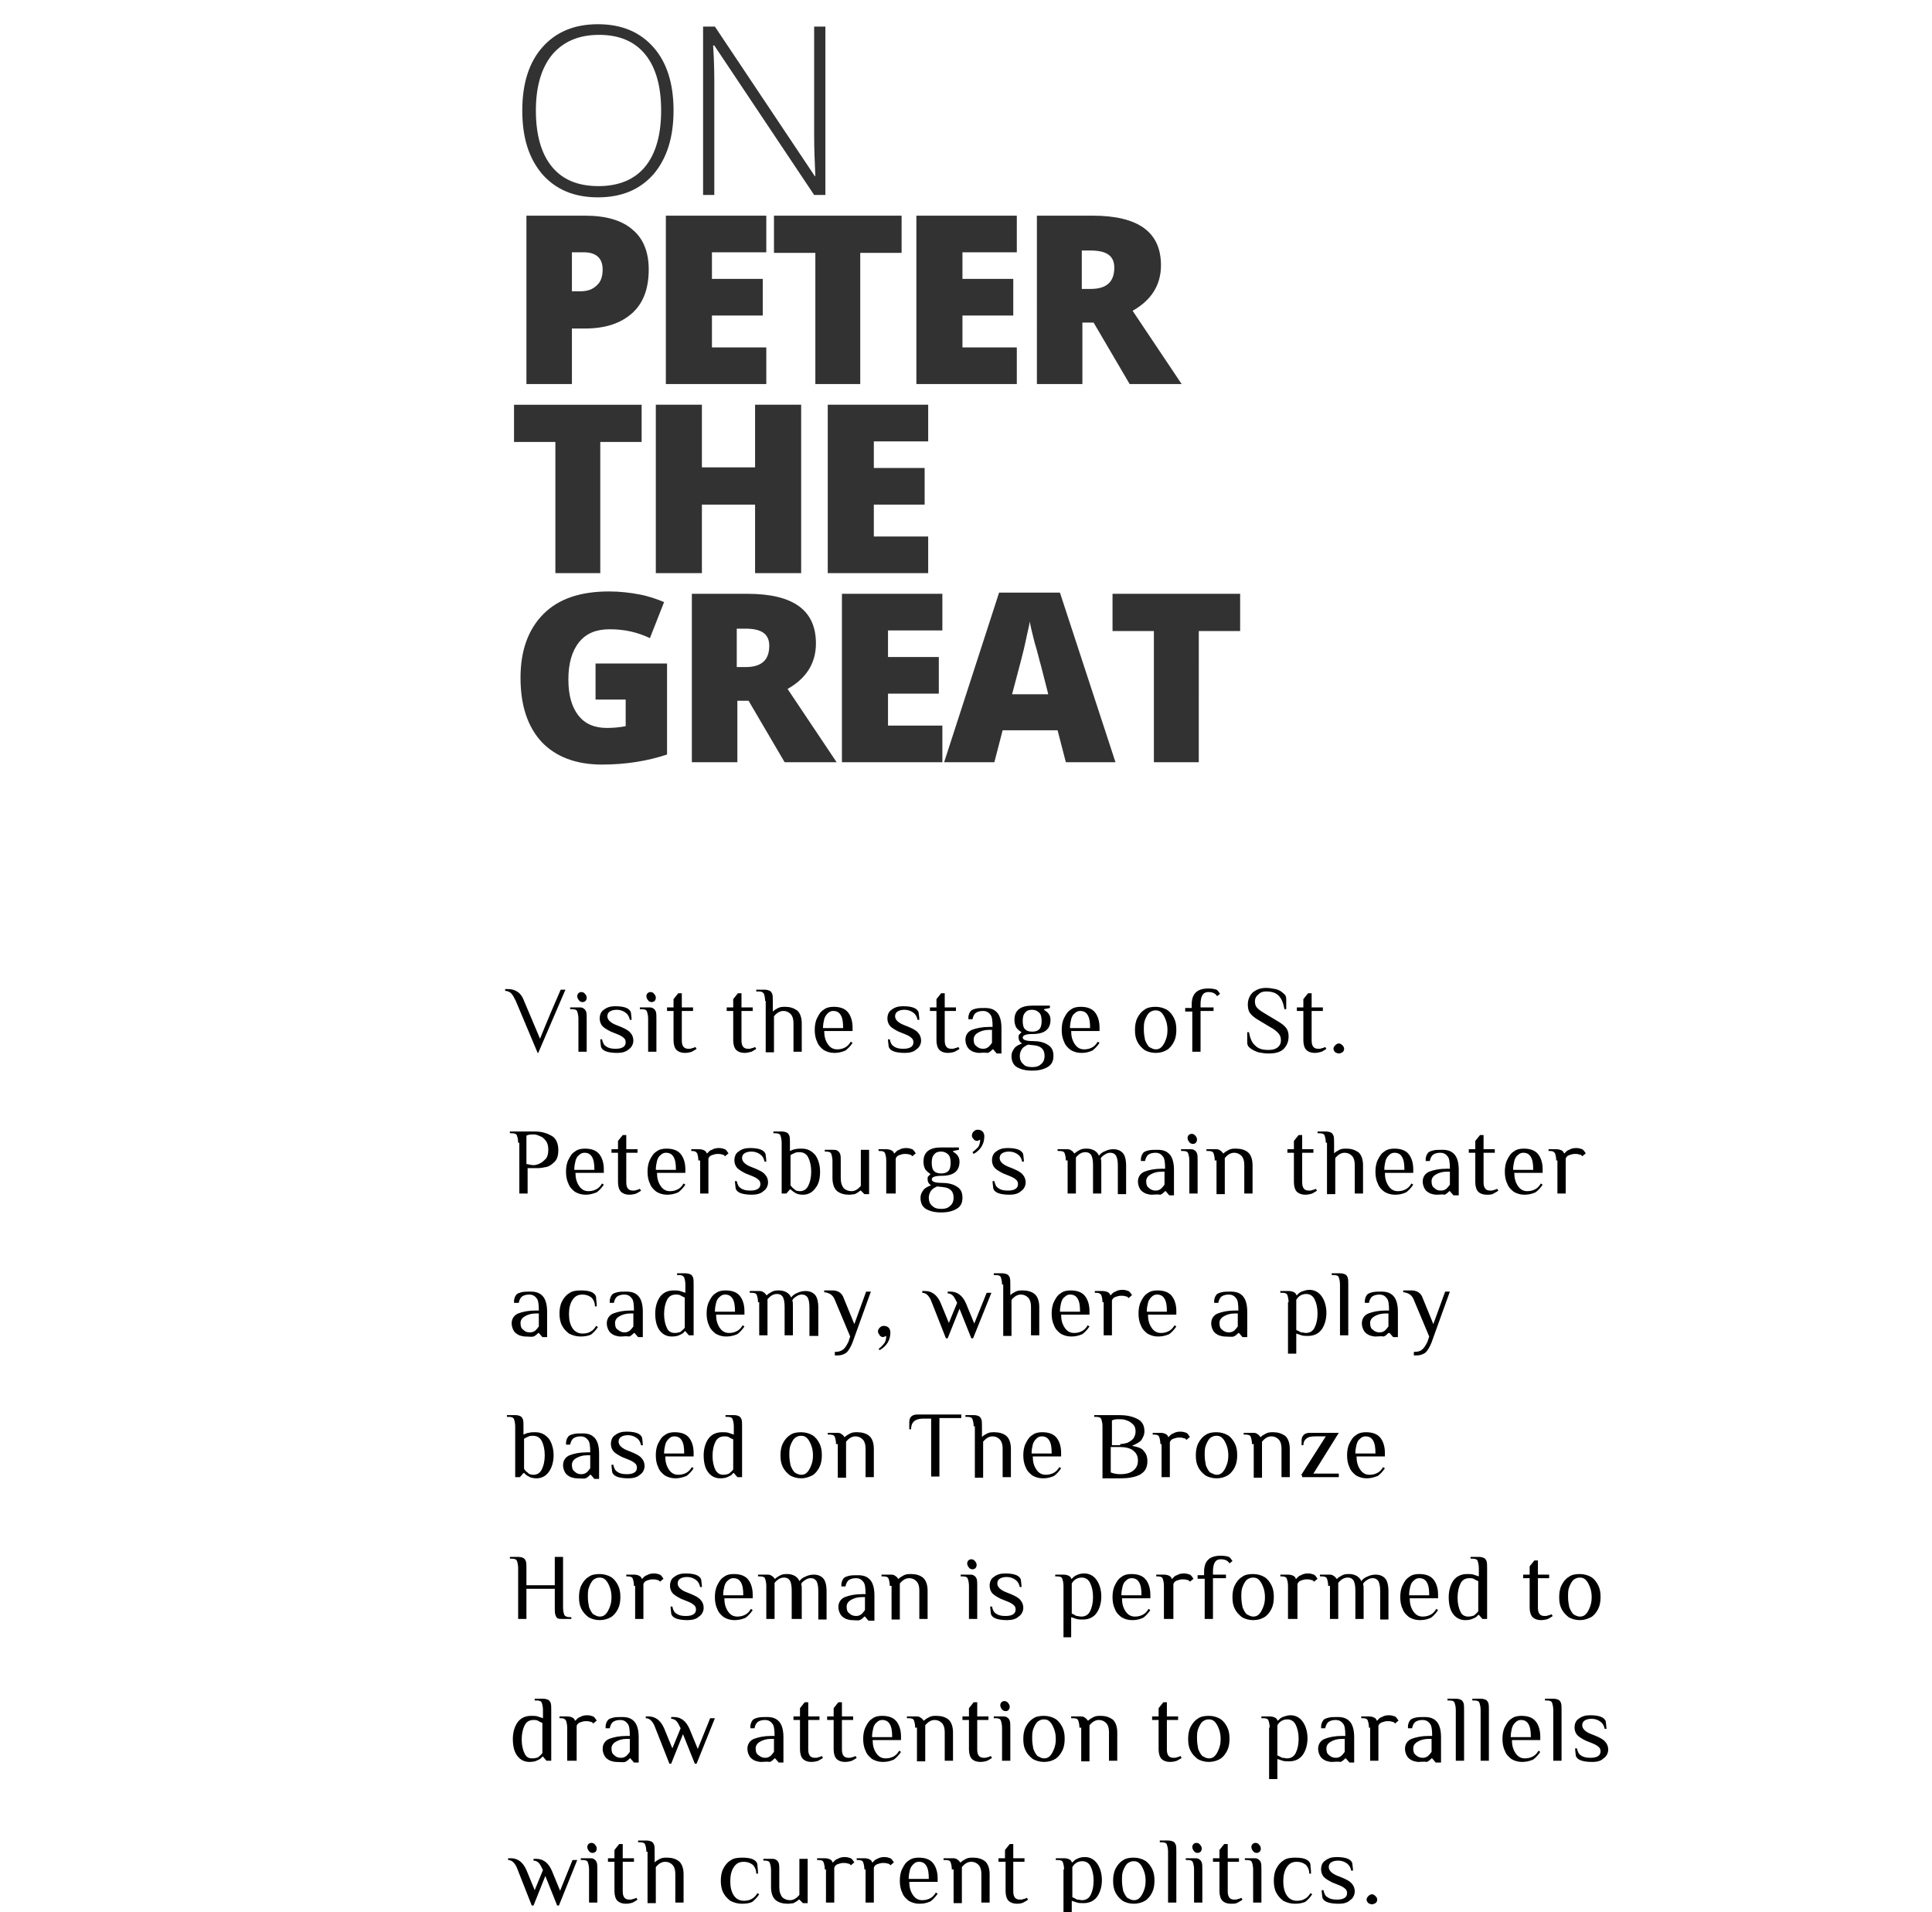
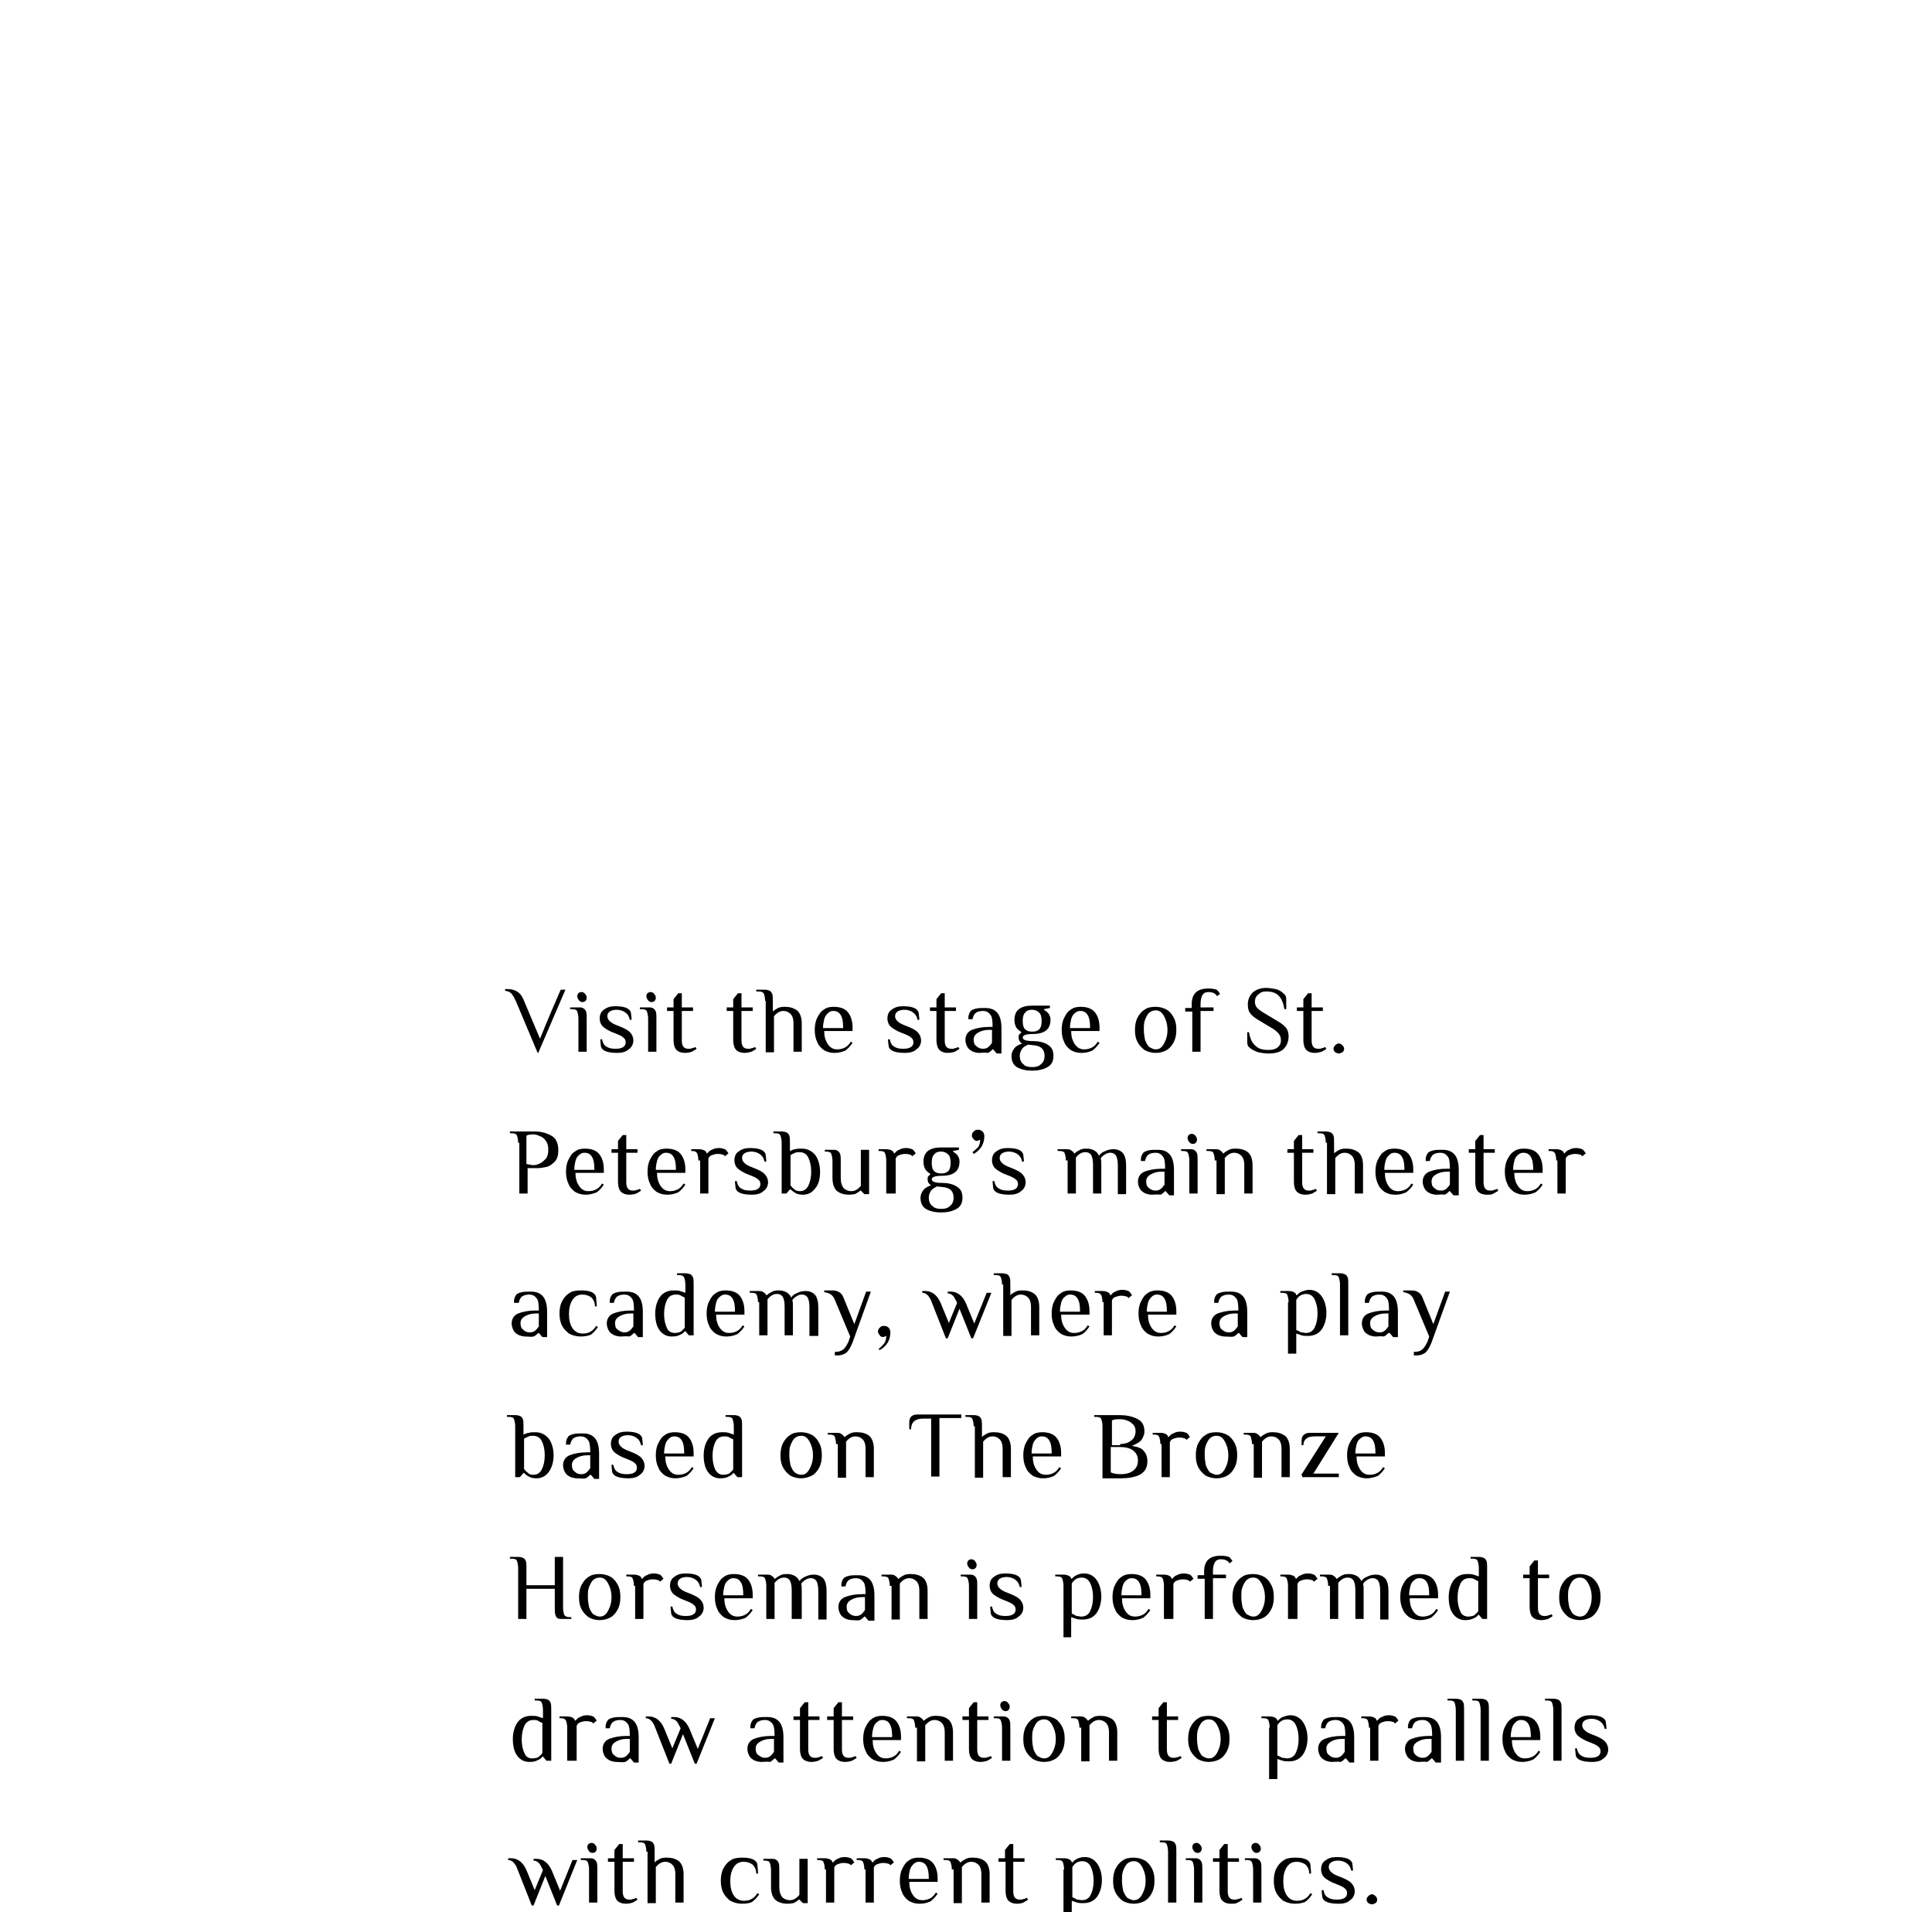
<svg xmlns="http://www.w3.org/2000/svg" version="1.1" id="Layer_1" x="0px" y="0px" viewBox="0 0 327 323.6" style="enable-background:new 0 0 327 323.6;" xml:space="preserve">
  <style type="text/css"> .st0{fill:#323232;} </style>
-   <path class="st0" d="M114,18.7c0,4.5-1.1,8.1-3.4,10.8c-2.3,2.6-5.4,3.9-9.4,3.9c-4,0-7.1-1.3-9.4-3.9c-2.3-2.7-3.4-6.2-3.4-10.8 c0-4.5,1.1-8.1,3.4-10.7c2.3-2.6,5.4-3.9,9.4-3.9c4,0,7.1,1.3,9.4,3.9C112.9,10.6,114,14.2,114,18.7z M90.7,18.7 c0,4.1,0.9,7.3,2.7,9.5c1.8,2.2,4.4,3.3,7.9,3.3c3.4,0,6.1-1.1,7.9-3.3c1.8-2.2,2.7-5.4,2.7-9.5c0-4.1-0.9-7.3-2.7-9.5 c-1.8-2.2-4.4-3.3-7.8-3.3c-3.4,0-6,1.1-7.9,3.3C91.6,11.5,90.7,14.7,90.7,18.7z M139.8,33h-2L120.9,7.7h-0.2c0.2,3,0.2,5.3,0.2,6.8 V33H119V4.5h2l16.9,25.3h0.1c-0.1-2.3-0.2-4.6-0.2-6.7V4.5h1.9V33z M109.8,45.6c0,3.2-0.9,5.7-2.8,7.4c-1.9,1.7-4.5,2.6-8,2.6h-2.2 V65h-7.7V36.5H99c3.6,0,6.3,0.8,8.1,2.4C108.9,40.4,109.8,42.7,109.8,45.6z M96.8,49.3h1.4c1.2,0,2.1-0.3,2.8-1c0.7-0.6,1-1.5,1-2.7 c0-1.9-1.1-2.9-3.2-2.9h-2V49.3z M129.7,65h-17V36.5h17v6.2h-9.2v4.5h8.6v6.2h-8.6v5.4h9.2V65z M145.7,65H138V42.8h-7v-6.3h21.6v6.3 h-7V65z M172.1,65h-17V36.5h17v6.2h-9.2v4.5h8.6v6.2h-8.6v5.4h9.2V65z M183.2,54.7V65h-7.7V36.5h9.4c7.8,0,11.6,2.8,11.6,8.4 c0,3.3-1.6,5.9-4.8,7.7L200,65h-8.8l-6.1-10.4H183.2z M183.2,48.9h1.4c2.7,0,4-1.2,4-3.6c0-2-1.3-2.9-4-2.9h-1.5V48.9z M101.7,97H94 V74.8h-7v-6.3h21.6v6.3h-7V97z M135.6,97h-7.8V85.4h-9V97h-7.8V68.5h7.8v10.6h9V68.5h7.8V97z M157.1,97h-17V68.5h17v6.2h-9.2v4.5 h8.6v6.2h-8.6v5.4h9.2V97z M100.6,112.3h12.3v15.4c-3.3,1.1-7,1.7-11,1.7c-4.4,0-7.8-1.3-10.2-3.8c-2.4-2.6-3.6-6.2-3.6-10.9 c0-4.6,1.3-8.2,3.9-10.8c2.6-2.6,6.3-3.8,11.1-3.8c1.8,0,3.5,0.2,5.1,0.5c1.6,0.3,3,0.8,4.2,1.3l-2.4,6.1c-2.1-1-4.3-1.5-6.8-1.5 c-2.3,0-4,0.7-5.2,2.2c-1.2,1.5-1.8,3.6-1.8,6.3c0,2.7,0.6,4.7,1.7,6.1c1.1,1.4,2.7,2.1,4.8,2.1c1.1,0,2.2-0.1,3.2-0.3v-4.5h-5.1 V112.3z M124.8,118.7V129h-7.7v-28.5h9.4c7.8,0,11.6,2.8,11.6,8.4c0,3.3-1.6,5.9-4.8,7.7l8.3,12.4h-8.8l-6.1-10.4H124.8z M124.8,112.9h1.4c2.7,0,4-1.2,4-3.6c0-2-1.3-2.9-4-2.9h-1.5V112.9z M159.5,129h-17v-28.5h17v6.2h-9.2v4.5h8.6v6.2h-8.6v5.4h9.2V129 z M180.4,129l-1.4-5.4h-9.3l-1.4,5.4h-8.5l9.3-28.7h10.3l9.4,28.7H180.4z M177.4,117.4l-1.2-4.7c-0.3-1-0.6-2.4-1.1-4 c-0.4-1.6-0.7-2.8-0.8-3.5c-0.1,0.7-0.4,1.8-0.7,3.3c-0.3,1.5-1.1,4.5-2.3,9H177.4z M203,129h-7.7v-22.2h-7v-6.3h21.6v6.3h-7V129z" />
  <path d="M87.3,169.4c-0.3-0.6-0.5-1-0.8-1.3c-0.2-0.2-0.6-0.4-1-0.4v-0.3c0.1,0,0.1,0,0.2,0c0.1,0,0.2,0,0.3,0c0.5,0,1,0.1,1.5,0.4 c0.5,0.3,0.9,0.8,1.2,1.6l2.7,6.4l0.9-2.2c0.4-1,1.3-3.1,2.6-6.1h0.8l-4.6,10.7H91L87.3,169.4z M98.6,169.6c-0.2,0-0.5-0.1-0.6-0.3 c-0.2-0.2-0.3-0.5-0.3-0.7c0-0.2,0.1-0.4,0.2-0.5c0.1-0.1,0.3-0.2,0.5-0.2c0.2,0,0.5,0.1,0.6,0.3c0.2,0.2,0.3,0.4,0.3,0.7 c0,0.2-0.1,0.4-0.2,0.5C99,169.5,98.8,169.6,98.6,169.6z M97.9,172.4c0-0.5-0.1-0.9-0.2-1.2c-0.1-0.3-0.4-0.4-0.9-0.4h-0.3v-0.3h1.4 c0.4,0,0.7,0,0.9,0.2c0.2,0.1,0.3,0.3,0.4,0.5c0.1,0.3,0.1,0.7,0.1,1.2v5.6h-1.4V172.4z M104.5,178.2c-1.2,0-2.1-0.2-2.5-0.6 c-0.2-0.2-0.3-0.4-0.3-0.6c0-0.2-0.1-0.6-0.1-1.1h0.3c0.1,0.5,0.3,1,0.7,1.2c0.4,0.3,0.9,0.4,1.6,0.4c0.6,0,1-0.1,1.3-0.3 c0.3-0.2,0.4-0.5,0.4-0.8c0-0.3-0.1-0.6-0.4-0.8c-0.2-0.2-0.6-0.4-1.1-0.6l-1-0.4c-0.6-0.3-1.1-0.6-1.4-0.9 c-0.3-0.3-0.5-0.8-0.5-1.3c0-0.6,0.2-1.2,0.7-1.5c0.5-0.4,1.1-0.6,1.9-0.6c1.2,0,2,0.2,2.4,0.6c0.2,0.2,0.3,0.4,0.3,0.6 c0,0.2,0.1,0.6,0.1,1.1h-0.3c-0.1-0.5-0.3-0.9-0.7-1.2c-0.4-0.3-0.9-0.5-1.5-0.5c-0.5,0-0.9,0.1-1.2,0.3c-0.3,0.2-0.4,0.5-0.4,0.8 c0,0.5,0.4,1,1.3,1.4l1,0.4c0.7,0.3,1.3,0.6,1.6,1c0.3,0.3,0.5,0.8,0.5,1.3c0,0.6-0.3,1.2-0.8,1.5C106,178,105.3,178.2,104.5,178.2z M110.3,169.6c-0.2,0-0.5-0.1-0.6-0.3c-0.2-0.2-0.3-0.5-0.3-0.7c0-0.2,0.1-0.4,0.2-0.5c0.1-0.1,0.3-0.2,0.5-0.2 c0.2,0,0.5,0.1,0.6,0.3c0.2,0.2,0.3,0.4,0.3,0.7c0,0.2-0.1,0.4-0.2,0.5C110.7,169.5,110.5,169.6,110.3,169.6z M109.7,172.4 c0-0.5-0.1-0.9-0.2-1.2c-0.1-0.3-0.4-0.4-0.9-0.4h-0.3v-0.3h1.4c0.4,0,0.7,0,0.9,0.2c0.2,0.1,0.3,0.3,0.4,0.5 c0.1,0.3,0.1,0.7,0.1,1.2v5.6h-1.4V172.4z M115.9,178.2c-0.6,0-1.1-0.2-1.4-0.5c-0.3-0.3-0.5-0.9-0.5-1.6v-5h-1.1v-0.6h1.1v-1.4 l0.8-1h0.6v2.4h1.9v0.6h-1.9v5c0,1,0.4,1.4,1.1,1.4c0.3,0,0.5,0,0.6-0.1c0.2,0,0.4-0.1,0.6-0.2l0.2,0.3c-0.2,0.2-0.5,0.3-0.8,0.5 C116.8,178.1,116.4,178.2,115.9,178.2z M126,178.2c-0.6,0-1.1-0.2-1.4-0.5c-0.3-0.3-0.5-0.9-0.5-1.6v-5h-1.1v-0.6h1.1v-1.4l0.8-1 h0.6v2.4h1.9v0.6h-1.9v5c0,1,0.4,1.4,1.1,1.4c0.3,0,0.5,0,0.6-0.1c0.2,0,0.4-0.1,0.6-0.2l0.2,0.3c-0.2,0.2-0.5,0.3-0.8,0.5 C126.8,178.1,126.4,178.2,126,178.2z M129.5,169.4c0-0.5-0.1-0.9-0.2-1.2c-0.2-0.3-0.4-0.4-0.9-0.4H128v-0.3h1.4 c0.4,0,0.7,0.1,0.9,0.2c0.2,0.1,0.3,0.3,0.4,0.5c0.1,0.3,0.1,0.7,0.1,1.2v1.8c0.2-0.2,0.5-0.4,0.9-0.6c0.4-0.2,0.8-0.2,1.2-0.2 c0.8,0,1.4,0.2,2,0.6c0.5,0.4,0.8,1.2,0.8,2.2v4.8h-1.4v-4.8c0-0.8-0.2-1.3-0.5-1.6c-0.3-0.3-0.7-0.5-1.2-0.5 c-0.6,0-1.1,0.3-1.6,0.9v6.1h-1.4V169.4z M141.2,178.2c-0.7,0-1.3-0.2-1.8-0.5c-0.5-0.4-0.9-0.8-1.1-1.4c-0.3-0.6-0.4-1.3-0.4-2 c0-0.7,0.1-1.4,0.4-2c0.3-0.6,0.6-1.1,1.1-1.4c0.5-0.4,1.1-0.5,1.7-0.5c1.1,0,1.9,0.3,2.4,0.9c0.5,0.6,0.8,1.5,0.8,2.6l0,0.6h-4.8 c0,0.9,0.2,1.6,0.6,2.2c0.4,0.6,0.9,0.9,1.6,0.9c0.5,0,0.9-0.1,1.3-0.3c0.4-0.2,0.7-0.5,1-1l0.3,0.2c-0.4,0.6-0.8,1-1.2,1.3 C142.4,178.1,141.8,178.2,141.2,178.2z M142.7,173.9c0-0.9-0.1-1.6-0.4-2.1c-0.3-0.5-0.7-0.7-1.3-0.7c-0.3,0-0.6,0.1-0.9,0.4 s-0.5,0.6-0.6,1c-0.1,0.4-0.2,0.9-0.2,1.5H142.7z M153.2,178.2c-1.2,0-2.1-0.2-2.5-0.6c-0.2-0.2-0.3-0.4-0.3-0.6 c0-0.2-0.1-0.6-0.1-1.1h0.3c0.1,0.5,0.3,1,0.7,1.2c0.4,0.3,0.9,0.4,1.6,0.4c0.6,0,1-0.1,1.3-0.3c0.3-0.2,0.4-0.5,0.4-0.8 c0-0.3-0.1-0.6-0.4-0.8c-0.2-0.2-0.6-0.4-1.1-0.6l-1-0.4c-0.6-0.3-1.1-0.6-1.4-0.9c-0.3-0.3-0.5-0.8-0.5-1.3c0-0.6,0.2-1.2,0.7-1.5 c0.5-0.4,1.1-0.6,1.9-0.6c1.2,0,2,0.2,2.4,0.6c0.2,0.2,0.3,0.4,0.3,0.6c0,0.2,0.1,0.6,0.1,1.1h-0.3c-0.1-0.5-0.3-0.9-0.7-1.2 c-0.4-0.3-0.9-0.5-1.5-0.5c-0.5,0-0.9,0.1-1.2,0.3c-0.3,0.2-0.4,0.5-0.4,0.8c0,0.5,0.4,1,1.3,1.4l1,0.4c0.7,0.3,1.3,0.6,1.6,1 c0.3,0.3,0.5,0.8,0.5,1.3c0,0.6-0.3,1.2-0.8,1.5C154.7,178,154,178.2,153.2,178.2z M160.4,178.2c-0.6,0-1.1-0.2-1.4-0.5 c-0.3-0.3-0.5-0.9-0.5-1.6v-5h-1.1v-0.6h1.1v-1.4l0.8-1h0.6v2.4h1.9v0.6h-1.9v5c0,1,0.4,1.4,1.1,1.4c0.3,0,0.5,0,0.6-0.1 c0.2,0,0.4-0.1,0.6-0.2l0.2,0.3c-0.2,0.2-0.5,0.3-0.8,0.5C161.3,178.1,160.9,178.2,160.4,178.2z M165.7,178.2c-0.3,0-0.7-0.1-1-0.2 c-0.4-0.2-0.7-0.4-0.9-0.7c-0.2-0.3-0.4-0.8-0.4-1.3c0-0.8,0.4-1.4,1.1-1.7c0.8-0.3,1.7-0.5,3-0.5h0.5c0-1.1-0.1-1.8-0.4-2.1 c-0.3-0.4-0.7-0.6-1.2-0.6c-0.5,0-0.9,0.1-1.2,0.3c-0.3,0.2-0.5,0.6-0.6,1.1h-0.7c0-0.4,0-0.6,0.1-0.8c0-0.2,0.2-0.4,0.3-0.6 c0.2-0.2,0.5-0.3,0.9-0.4c0.4-0.1,0.9-0.1,1.5-0.1c0.9,0,1.5,0.2,2,0.7c0.5,0.5,0.8,1.4,0.8,2.7v4.3h-0.8l-0.6-0.7h-0.1 c-0.2,0.2-0.5,0.5-0.8,0.6C166.7,178.1,166.2,178.2,165.7,178.2z M166.4,177.5c0.4,0,0.6-0.1,0.9-0.3c0.2-0.2,0.4-0.4,0.6-0.7v-2.2 h-0.5c-0.8,0-1.4,0.2-1.9,0.5c-0.5,0.3-0.7,0.7-0.7,1.1c0,0.5,0.1,0.9,0.4,1.1C165.6,177.4,166,177.5,166.4,177.5z M174.7,181.2 c-1.1,0-1.9-0.2-2.6-0.6c-0.6-0.4-0.9-1-0.9-1.9c0-0.5,0.2-0.9,0.5-1.3c0.3-0.4,0.8-0.6,1.3-0.8c-0.4-0.2-0.6-0.6-0.6-1 c0-0.2,0-0.4,0.1-0.5c0.1-0.1,0.2-0.2,0.4-0.4c-0.3-0.2-0.6-0.4-0.9-0.8c-0.2-0.4-0.3-0.8-0.3-1.3c0-1.6,1-2.4,3-2.4h3v0.4l-1,0.2 v0.1c0.3,0.2,0.6,0.4,0.8,0.7c0.2,0.3,0.3,0.6,0.3,1c0,1.6-1,2.4-3,2.4c-1.1,0-1.7,0.2-1.7,0.6c0,0.4,0.6,0.6,1.7,0.6 c1,0,1.9,0.2,2.5,0.6c0.7,0.4,1,1,1,1.9c0,0.9-0.3,1.5-1,1.9C176.6,181,175.8,181.2,174.7,181.2z M174.7,174.6 c0.5,0,0.9-0.1,1.2-0.4c0.3-0.3,0.4-0.8,0.4-1.4c0-0.6-0.1-1.1-0.4-1.4c-0.3-0.3-0.7-0.5-1.2-0.5s-0.9,0.1-1.2,0.5 c-0.3,0.3-0.4,0.8-0.4,1.4c0,0.6,0.1,1.1,0.4,1.4C173.8,174.5,174.2,174.6,174.7,174.6z M174.7,180.6c0.6,0,1.1-0.1,1.5-0.5 c0.4-0.3,0.6-0.8,0.6-1.4c0-1.1-0.6-1.7-1.9-1.8l-0.9-0.1c-0.4,0.2-0.8,0.4-1,0.7c-0.2,0.3-0.4,0.7-0.4,1.2c0,0.6,0.2,1.1,0.6,1.4 C173.5,180.5,174.1,180.6,174.7,180.6z M183,178.2c-0.7,0-1.3-0.2-1.8-0.5c-0.5-0.4-0.9-0.8-1.1-1.4c-0.3-0.6-0.4-1.3-0.4-2 c0-0.7,0.1-1.4,0.4-2c0.3-0.6,0.6-1.1,1.1-1.4c0.5-0.4,1.1-0.5,1.7-0.5c1.1,0,1.9,0.3,2.4,0.9c0.5,0.6,0.8,1.5,0.8,2.6l0,0.6h-4.8 c0,0.9,0.2,1.6,0.6,2.2c0.4,0.6,0.9,0.9,1.6,0.9c0.5,0,0.9-0.1,1.3-0.3c0.4-0.2,0.7-0.5,1-1l0.3,0.2c-0.4,0.6-0.8,1-1.2,1.3 C184.2,178.1,183.7,178.2,183,178.2z M184.5,173.9c0-0.9-0.1-1.6-0.4-2.1c-0.3-0.5-0.7-0.7-1.3-0.7c-0.3,0-0.6,0.1-0.9,0.4 c-0.3,0.2-0.5,0.6-0.6,1c-0.1,0.4-0.2,0.9-0.2,1.5H184.5z M195.6,178.2c-0.7,0-1.4-0.2-1.9-0.5c-0.5-0.4-0.9-0.8-1.2-1.4 c-0.3-0.6-0.4-1.2-0.4-2c0-0.7,0.1-1.4,0.4-2c0.3-0.6,0.7-1.1,1.2-1.4c0.5-0.4,1.2-0.5,1.9-0.5c0.7,0,1.4,0.2,1.9,0.5 c0.5,0.3,0.9,0.8,1.2,1.4c0.3,0.6,0.4,1.2,0.4,2c0,0.7-0.1,1.4-0.4,2c-0.3,0.6-0.7,1.1-1.2,1.4C197,178,196.4,178.2,195.6,178.2z M195.6,177.6c0.4,0,0.7-0.1,1-0.4c0.3-0.3,0.5-0.7,0.7-1.2c0.2-0.5,0.3-1,0.3-1.7c0-0.6-0.1-1.2-0.3-1.7c-0.2-0.5-0.4-0.9-0.7-1.2 c-0.3-0.3-0.6-0.4-1-0.4c-0.4,0-0.7,0.1-1.1,0.4c-0.3,0.3-0.5,0.7-0.7,1.2c-0.2,0.5-0.2,1-0.2,1.7c0,0.6,0.1,1.2,0.2,1.7 c0.2,0.5,0.4,0.9,0.7,1.2C194.9,177.4,195.2,177.6,195.6,177.6z M201.7,171.2h-1.1v-0.6h1.1V170c0-1.8,0.9-2.7,2.8-2.7 c0.7,0,1.1,0.1,1.4,0.2c0.2,0.1,0.4,0.4,0.6,0.7l-0.5,0.4c-0.3-0.5-0.8-0.7-1.5-0.7c-0.9,0-1.3,0.7-1.3,2.1v0.5h2.2v0.6h-2.2v6.9 h-1.4V171.2z M214.7,178.3c-0.6,0-1.2-0.1-1.7-0.2c-0.6-0.2-1-0.4-1.4-0.7c-0.4-0.3-0.5-0.6-0.5-1v-1.7h0.3c0.2,1.1,0.5,1.8,1.1,2.3 c0.5,0.5,1.2,0.7,2.2,0.7c0.6,0,1.1-0.1,1.5-0.4c0.4-0.3,0.6-0.7,0.6-1.2c0-0.5-0.1-0.8-0.4-1.2c-0.3-0.3-0.7-0.7-1.3-1l-2-1.2 c-0.7-0.4-1.2-0.8-1.5-1.2c-0.3-0.4-0.4-0.9-0.4-1.5c0-0.8,0.3-1.5,0.8-2c0.6-0.5,1.3-0.8,2.3-0.8c0.5,0,1.1,0.1,1.6,0.2 c0.5,0.1,1,0.4,1.3,0.7c0.4,0.3,0.5,0.6,0.5,1v1.7h-0.3c-0.2-1.1-0.5-1.8-1-2.3c-0.5-0.5-1.2-0.7-2.1-0.7c-0.5,0-0.9,0.1-1.3,0.5 c-0.4,0.3-0.6,0.7-0.6,1.2c0,0.4,0.1,0.8,0.4,1.1c0.3,0.3,0.7,0.6,1.4,1l2,1.2c0.7,0.4,1.2,0.8,1.5,1.2c0.3,0.4,0.4,0.9,0.4,1.4 c0,0.9-0.3,1.6-0.9,2.2C216.6,178.1,215.8,178.3,214.7,178.3z M222.5,178.2c-0.6,0-1.1-0.2-1.4-0.5c-0.3-0.3-0.5-0.9-0.5-1.6v-5 h-1.1v-0.6h1.1v-1.4l0.8-1h0.6v2.4h1.9v0.6H222v5c0,1,0.4,1.4,1.1,1.4c0.3,0,0.5,0,0.6-0.1c0.2,0,0.4-0.1,0.6-0.2l0.2,0.3 c-0.2,0.2-0.5,0.3-0.8,0.5C223.3,178.1,223,178.2,222.5,178.2z M226.6,178.3c-0.2,0-0.4-0.1-0.6-0.2c-0.2-0.2-0.3-0.4-0.3-0.6 c0-0.2,0.1-0.4,0.3-0.6c0.2-0.2,0.4-0.3,0.6-0.3c0.2,0,0.4,0.1,0.6,0.3c0.2,0.2,0.3,0.4,0.3,0.6c0,0.2-0.1,0.5-0.3,0.6 C227,178.2,226.8,178.3,226.6,178.3z M87.7,193.4c0-0.5-0.1-0.9-0.2-1.2c-0.1-0.3-0.4-0.4-0.9-0.4h-0.3v-0.3h4.2 c1,0,1.9,0.2,2.8,0.7c0.8,0.4,1.2,1.3,1.2,2.5c0,0.8-0.2,1.5-0.6,1.9c-0.4,0.4-0.9,0.8-1.4,0.9c-0.5,0.1-1,0.2-1.4,0.2h-1.8v4.3 h-1.4V193.4z M90.3,197.2c0.3,0,0.7-0.1,1.1-0.3c0.4-0.2,0.7-0.5,1-0.8c0.3-0.4,0.4-0.9,0.4-1.5s-0.1-1.1-0.4-1.5 c-0.3-0.4-0.6-0.7-1-0.8c-0.4-0.2-0.7-0.3-1.1-0.3c-0.4,0-0.8,0-1.2,0.2v4.8C89.6,197.1,90,197.2,90.3,197.2z M99.1,202.2 c-0.7,0-1.3-0.2-1.8-0.5c-0.5-0.4-0.9-0.8-1.1-1.4c-0.3-0.6-0.4-1.3-0.4-2c0-0.7,0.1-1.4,0.4-2c0.3-0.6,0.6-1.1,1.1-1.4 c0.5-0.4,1.1-0.5,1.7-0.5c1.1,0,1.9,0.3,2.4,0.9c0.5,0.6,0.8,1.5,0.8,2.6l0,0.6h-4.8c0,0.9,0.2,1.6,0.6,2.2c0.4,0.6,0.9,0.9,1.6,0.9 c0.5,0,0.9-0.1,1.3-0.3c0.4-0.2,0.7-0.5,1-1l0.3,0.2c-0.4,0.6-0.8,1-1.2,1.3C100.2,202.1,99.7,202.2,99.1,202.2z M100.6,197.9 c0-0.9-0.1-1.6-0.4-2.1c-0.3-0.5-0.7-0.7-1.3-0.7c-0.3,0-0.6,0.1-0.9,0.4c-0.3,0.2-0.5,0.6-0.6,1c-0.1,0.4-0.2,0.9-0.2,1.5H100.6z M106.5,202.2c-0.6,0-1.1-0.2-1.4-0.5c-0.3-0.3-0.5-0.9-0.5-1.6v-5h-1.1v-0.6h1.1v-1.4l0.8-1h0.6v2.4h1.9v0.6H106v5 c0,1,0.4,1.4,1.1,1.4c0.3,0,0.5,0,0.6-0.1c0.2,0,0.4-0.1,0.6-0.2l0.2,0.3c-0.2,0.2-0.5,0.3-0.8,0.5 C107.4,202.1,107,202.2,106.5,202.2z M112.9,202.2c-0.7,0-1.3-0.2-1.8-0.5c-0.5-0.4-0.9-0.8-1.1-1.4c-0.3-0.6-0.4-1.3-0.4-2 c0-0.7,0.1-1.4,0.4-2c0.3-0.6,0.6-1.1,1.1-1.4c0.5-0.4,1.1-0.5,1.7-0.5c1.1,0,1.9,0.3,2.4,0.9c0.5,0.6,0.8,1.5,0.8,2.6l0,0.6h-4.8 c0,0.9,0.2,1.6,0.6,2.2c0.4,0.6,0.9,0.9,1.6,0.9c0.5,0,0.9-0.1,1.3-0.3c0.4-0.2,0.7-0.5,1-1l0.3,0.2c-0.4,0.6-0.8,1-1.2,1.3 C114.1,202.1,113.5,202.2,112.9,202.2z M114.4,197.9c0-0.9-0.1-1.6-0.4-2.1c-0.3-0.5-0.7-0.7-1.3-0.7c-0.3,0-0.6,0.1-0.9,0.4 c-0.3,0.2-0.5,0.6-0.6,1c-0.1,0.4-0.2,0.9-0.2,1.5H114.4z M118.2,196.4c0-0.5-0.1-0.9-0.2-1.2c-0.2-0.3-0.4-0.4-0.9-0.4H117v-0.3 h1.3c0.4,0,0.7,0.1,0.9,0.2c0.2,0.1,0.4,0.3,0.4,0.5h0.1c0.2-0.2,0.4-0.5,0.8-0.6c0.3-0.2,0.7-0.3,1.2-0.3c0.4,0,0.7,0.1,1,0.2 c0.2,0.1,0.4,0.4,0.6,0.7l-0.6,0.5c-0.1-0.2-0.3-0.3-0.5-0.3c-0.2-0.1-0.5-0.1-0.8-0.1c-0.3,0-0.6,0.1-0.9,0.2 c-0.3,0.1-0.5,0.3-0.6,0.6v5.9h-1.4V196.4z M127.3,202.2c-1.2,0-2.1-0.2-2.5-0.6c-0.2-0.2-0.3-0.4-0.3-0.6s-0.1-0.6-0.1-1.1h0.3 c0.1,0.5,0.3,1,0.7,1.2c0.4,0.3,0.9,0.4,1.6,0.4c0.6,0,1-0.1,1.3-0.3c0.3-0.2,0.4-0.5,0.4-0.8c0-0.3-0.1-0.6-0.4-0.8 c-0.2-0.2-0.6-0.4-1.1-0.6l-1-0.4c-0.6-0.3-1.1-0.6-1.4-0.9c-0.3-0.3-0.5-0.8-0.5-1.3c0-0.6,0.2-1.2,0.7-1.5 c0.5-0.4,1.1-0.6,1.9-0.6c1.2,0,2,0.2,2.4,0.6c0.2,0.2,0.3,0.4,0.3,0.6c0,0.2,0.1,0.6,0.1,1.1h-0.3c-0.1-0.5-0.3-0.9-0.7-1.2 c-0.4-0.3-0.9-0.5-1.5-0.5c-0.5,0-0.9,0.1-1.2,0.3c-0.3,0.2-0.4,0.5-0.4,0.8c0,0.5,0.4,1,1.3,1.4l1,0.4c0.7,0.3,1.3,0.6,1.6,1 c0.3,0.3,0.5,0.8,0.5,1.3c0,0.6-0.3,1.2-0.8,1.5C128.8,202,128.1,202.2,127.3,202.2z M135.9,202.2c-0.5,0-1-0.1-1.3-0.3 s-0.6-0.4-0.8-0.6h-0.1l-0.6,0.7h-0.8v-8.6c0-0.5-0.1-0.9-0.2-1.2c-0.1-0.3-0.4-0.4-0.9-0.4h-0.3v-0.3h1.4c0.4,0,0.7,0.1,0.9,0.2 c0.2,0.1,0.3,0.3,0.4,0.5c0.1,0.3,0.1,0.7,0.1,1.2v1.4c0.3-0.1,0.6-0.3,0.9-0.3c0.3-0.1,0.7-0.1,1.1-0.1c1,0,1.7,0.4,2.3,1.1 c0.5,0.7,0.8,1.7,0.8,2.8c0,1.1-0.2,2.1-0.8,2.8C137.5,201.8,136.8,202.2,135.9,202.2z M135.4,201.6c0.6,0,1.1-0.3,1.4-0.9 c0.3-0.6,0.5-1.4,0.5-2.4c0-1-0.2-1.8-0.5-2.4c-0.3-0.6-0.8-0.9-1.5-0.9c-0.2,0-0.5,0-0.7,0.1c-0.2,0.1-0.5,0.2-0.8,0.4v5.1 c0.2,0.3,0.4,0.5,0.7,0.7C134.6,201.5,135,201.6,135.4,201.6z M143.7,202.2c-0.8,0-1.5-0.2-2-0.6c-0.5-0.4-0.8-1.2-0.8-2.2v-2.9 c0-0.5-0.1-0.9-0.2-1.2c-0.1-0.3-0.4-0.4-0.9-0.4h-0.2v-0.3h1.3c0.4,0,0.7,0,0.9,0.2c0.2,0.1,0.3,0.3,0.4,0.5 c0.1,0.3,0.1,0.7,0.1,1.2v2.9c0,0.8,0.2,1.3,0.5,1.7c0.3,0.3,0.8,0.5,1.3,0.5c0.6,0,1.1-0.3,1.6-0.9v-6.1h1.4v7.5h-0.8l-0.6-0.6 h-0.1c-0.2,0.2-0.5,0.4-0.9,0.6C144.5,202.1,144.1,202.2,143.7,202.2z M150,196.4c0-0.5-0.1-0.9-0.2-1.2c-0.1-0.3-0.4-0.4-0.9-0.4 h-0.2v-0.3h1.3c0.4,0,0.7,0.1,0.9,0.2c0.2,0.1,0.4,0.3,0.4,0.5h0.1c0.2-0.2,0.4-0.5,0.8-0.6c0.3-0.2,0.7-0.3,1.2-0.3 c0.4,0,0.7,0.1,1,0.2c0.2,0.1,0.4,0.4,0.6,0.7l-0.6,0.5c-0.1-0.2-0.3-0.3-0.5-0.3c-0.2-0.1-0.5-0.1-0.8-0.1c-0.3,0-0.6,0.1-0.9,0.2 c-0.3,0.1-0.5,0.3-0.6,0.6v5.9H150V196.4z M159.3,205.2c-1.1,0-1.9-0.2-2.6-0.6c-0.6-0.4-0.9-1-0.9-1.9c0-0.5,0.2-0.9,0.5-1.3 c0.3-0.4,0.8-0.6,1.3-0.8c-0.4-0.2-0.6-0.6-0.6-1c0-0.2,0-0.4,0.1-0.5c0.1-0.1,0.2-0.2,0.4-0.4c-0.3-0.2-0.6-0.4-0.9-0.8 c-0.2-0.4-0.3-0.8-0.3-1.3c0-1.6,1-2.4,3-2.4h3v0.4l-1,0.2v0.1c0.3,0.2,0.6,0.4,0.8,0.7c0.2,0.3,0.3,0.6,0.3,1c0,1.6-1,2.4-3,2.4 c-1.1,0-1.7,0.2-1.7,0.6c0,0.4,0.6,0.6,1.7,0.6c1,0,1.9,0.2,2.5,0.6c0.7,0.4,1,1,1,1.9c0,0.9-0.3,1.5-1,1.9 C161.2,205,160.4,205.2,159.3,205.2z M159.3,198.6c0.5,0,0.9-0.1,1.2-0.4c0.3-0.3,0.4-0.8,0.4-1.4c0-0.6-0.1-1.1-0.4-1.4 c-0.3-0.3-0.7-0.5-1.2-0.5s-0.9,0.1-1.2,0.5c-0.3,0.3-0.4,0.8-0.4,1.4c0,0.6,0.1,1.1,0.4,1.4C158.4,198.5,158.8,198.6,159.3,198.6z M159.3,204.6c0.6,0,1.1-0.1,1.5-0.5c0.4-0.3,0.6-0.8,0.6-1.4c0-1.1-0.6-1.7-1.9-1.8l-0.9-0.1c-0.4,0.2-0.8,0.4-1,0.7 c-0.2,0.3-0.4,0.7-0.4,1.2c0,0.6,0.2,1.1,0.6,1.4C158.2,204.5,158.7,204.6,159.3,204.6z M164.6,195c0.4-0.3,0.7-0.6,1-0.9 c0.2-0.4,0.3-0.8,0.3-1.2l-0.5,0.2c-0.2,0-0.5-0.1-0.6-0.3c-0.2-0.2-0.3-0.4-0.3-0.6c0-0.3,0.1-0.5,0.3-0.7c0.2-0.2,0.4-0.3,0.7-0.3 c0.3,0,0.6,0.1,0.8,0.3c0.2,0.2,0.3,0.5,0.3,0.8c0,1.3-0.6,2.3-1.8,3L164.6,195z M170.9,202.2c-1.2,0-2.1-0.2-2.5-0.6 c-0.2-0.2-0.3-0.4-0.3-0.6c0-0.2-0.1-0.6-0.1-1.1h0.3c0.1,0.5,0.3,1,0.7,1.2c0.4,0.3,0.9,0.4,1.6,0.4c0.6,0,1-0.1,1.3-0.3 c0.3-0.2,0.4-0.5,0.4-0.8c0-0.3-0.1-0.6-0.4-0.8c-0.2-0.2-0.6-0.4-1.1-0.6l-1-0.4c-0.6-0.3-1.1-0.6-1.4-0.9 c-0.3-0.3-0.5-0.8-0.5-1.3c0-0.6,0.2-1.2,0.7-1.5c0.5-0.4,1.1-0.6,1.9-0.6c1.2,0,2,0.2,2.4,0.6c0.2,0.2,0.3,0.4,0.3,0.6 c0,0.2,0.1,0.6,0.1,1.1h-0.3c-0.1-0.5-0.3-0.9-0.7-1.2c-0.4-0.3-0.9-0.5-1.5-0.5c-0.5,0-0.9,0.1-1.2,0.3c-0.3,0.2-0.4,0.5-0.4,0.8 c0,0.5,0.4,1,1.3,1.4l1,0.4c0.7,0.3,1.3,0.6,1.6,1c0.3,0.3,0.5,0.8,0.5,1.3c0,0.6-0.3,1.2-0.8,1.5 C172.4,202,171.7,202.2,170.9,202.2z M180.4,196.4c0-0.5-0.1-0.9-0.2-1.2c-0.1-0.3-0.4-0.4-0.9-0.4H179v-0.3h1.4 c0.4,0,0.7,0,0.9,0.2c0.2,0.1,0.4,0.3,0.5,0.5h0.1c0.2-0.2,0.5-0.4,0.9-0.6c0.4-0.2,0.8-0.2,1.2-0.2c0.4,0,0.8,0.1,1.2,0.3 c0.3,0.2,0.6,0.4,0.8,0.9c0.3-0.4,0.6-0.6,1.1-0.8c0.4-0.2,0.9-0.3,1.3-0.3c0.7,0,1.2,0.2,1.6,0.6s0.6,1.2,0.6,2.2v4.8h-1.4v-4.8 c0-0.8-0.1-1.3-0.3-1.7c-0.2-0.3-0.5-0.5-1-0.5c-0.3,0-0.6,0.1-0.9,0.3c-0.3,0.2-0.6,0.4-0.7,0.7c0.1,0.2,0.1,0.5,0.1,1.1v4.8h-1.4 v-4.8c0-0.8-0.1-1.3-0.3-1.7c-0.2-0.3-0.5-0.5-1-0.5c-0.6,0-1.1,0.3-1.6,0.9v6.1h-1.4V196.4z M194.9,202.2c-0.3,0-0.7-0.1-1-0.2 c-0.4-0.2-0.7-0.4-0.9-0.7c-0.2-0.3-0.4-0.8-0.4-1.3c0-0.8,0.4-1.4,1.1-1.7c0.8-0.3,1.7-0.5,3-0.5h0.5c0-1.1-0.1-1.8-0.4-2.1 c-0.3-0.4-0.7-0.6-1.2-0.6c-0.5,0-0.9,0.1-1.2,0.3c-0.3,0.2-0.5,0.6-0.6,1.1h-0.7c0-0.4,0-0.6,0.1-0.8c0-0.2,0.2-0.4,0.3-0.6 c0.2-0.2,0.5-0.3,0.9-0.4c0.4-0.1,0.9-0.1,1.5-0.1c0.9,0,1.5,0.2,2,0.7c0.5,0.5,0.8,1.4,0.8,2.7v4.3h-0.8l-0.6-0.7h-0.1 c-0.2,0.2-0.5,0.5-0.8,0.6C195.9,202.1,195.4,202.2,194.9,202.2z M195.6,201.5c0.4,0,0.6-0.1,0.9-0.3c0.2-0.2,0.4-0.4,0.6-0.7v-2.2 h-0.5c-0.8,0-1.4,0.2-1.9,0.5c-0.5,0.3-0.7,0.7-0.7,1.1c0,0.5,0.1,0.9,0.4,1.1C194.8,201.4,195.2,201.5,195.6,201.5z M201.9,193.6 c-0.2,0-0.5-0.1-0.6-0.3c-0.2-0.2-0.3-0.5-0.3-0.7c0-0.2,0.1-0.4,0.2-0.5c0.1-0.1,0.3-0.2,0.5-0.2c0.2,0,0.5,0.1,0.6,0.3 c0.2,0.2,0.3,0.4,0.3,0.7c0,0.2-0.1,0.4-0.2,0.5C202.3,193.5,202.2,193.6,201.9,193.6z M201.3,196.4c0-0.5-0.1-0.9-0.2-1.2 c-0.1-0.3-0.4-0.4-0.9-0.4h-0.3v-0.3h1.4c0.4,0,0.7,0,0.9,0.2c0.2,0.1,0.3,0.3,0.4,0.5c0.1,0.3,0.1,0.7,0.1,1.2v5.6h-1.4V196.4z M205.6,196.4c0-0.5-0.1-0.9-0.2-1.2c-0.1-0.3-0.4-0.4-0.9-0.4h-0.3v-0.3h1.4c0.4,0,0.7,0,0.9,0.2c0.2,0.1,0.4,0.3,0.5,0.5h0.1 c0.2-0.2,0.5-0.4,0.9-0.6c0.4-0.2,0.8-0.2,1.2-0.2c0.8,0,1.5,0.2,2,0.6c0.5,0.4,0.8,1.2,0.8,2.2v4.8h-1.4v-4.8 c0-0.8-0.2-1.3-0.5-1.6c-0.3-0.3-0.7-0.5-1.2-0.5c-0.6,0-1.1,0.3-1.6,0.9v6.1h-1.4V196.4z M220.9,202.2c-0.6,0-1.1-0.2-1.4-0.5 c-0.3-0.3-0.5-0.9-0.5-1.6v-5h-1.1v-0.6h1.1v-1.4l0.8-1h0.6v2.4h1.9v0.6h-1.9v5c0,1,0.4,1.4,1.1,1.4c0.3,0,0.5,0,0.6-0.1 c0.2,0,0.4-0.1,0.6-0.2l0.2,0.3c-0.2,0.2-0.5,0.3-0.8,0.5C221.8,202.1,221.4,202.2,220.9,202.2z M224.4,193.4c0-0.5-0.1-0.9-0.2-1.2 c-0.1-0.3-0.4-0.4-0.9-0.4H223v-0.3h1.4c0.4,0,0.7,0.1,0.9,0.2c0.2,0.1,0.3,0.3,0.4,0.5c0.1,0.3,0.1,0.7,0.1,1.2v1.8 c0.2-0.2,0.5-0.4,0.9-0.6c0.4-0.2,0.8-0.2,1.2-0.2c0.8,0,1.4,0.2,2,0.6c0.5,0.4,0.8,1.2,0.8,2.2v4.8h-1.4v-4.8 c0-0.8-0.2-1.3-0.5-1.6c-0.3-0.3-0.7-0.5-1.2-0.5c-0.6,0-1.1,0.3-1.6,0.9v6.1h-1.4V193.4z M236.1,202.2c-0.7,0-1.3-0.2-1.8-0.5 c-0.5-0.4-0.9-0.8-1.1-1.4c-0.3-0.6-0.4-1.3-0.4-2c0-0.7,0.1-1.4,0.4-2c0.3-0.6,0.6-1.1,1.1-1.4c0.5-0.4,1.1-0.5,1.7-0.5 c1.1,0,1.9,0.3,2.4,0.9c0.5,0.6,0.8,1.5,0.8,2.6l0,0.6h-4.8c0,0.9,0.2,1.6,0.6,2.2c0.4,0.6,0.9,0.9,1.6,0.9c0.5,0,0.9-0.1,1.3-0.3 c0.4-0.2,0.7-0.5,1-1l0.3,0.2c-0.4,0.6-0.8,1-1.2,1.3C237.3,202.1,236.8,202.2,236.1,202.2z M237.7,197.9c0-0.9-0.1-1.6-0.4-2.1 c-0.3-0.5-0.7-0.7-1.3-0.7c-0.3,0-0.6,0.1-0.9,0.4s-0.5,0.6-0.6,1c-0.1,0.4-0.2,0.9-0.2,1.5H237.7z M243.1,202.2 c-0.3,0-0.7-0.1-1-0.2c-0.4-0.2-0.7-0.4-0.9-0.7c-0.2-0.3-0.4-0.8-0.4-1.3c0-0.8,0.4-1.4,1.1-1.7c0.8-0.3,1.7-0.5,3-0.5h0.5 c0-1.1-0.1-1.8-0.4-2.1c-0.3-0.4-0.7-0.6-1.2-0.6c-0.5,0-0.9,0.1-1.2,0.3c-0.3,0.2-0.5,0.6-0.6,1.1h-0.7c0-0.4,0-0.6,0.1-0.8 c0-0.2,0.2-0.4,0.3-0.6c0.2-0.2,0.5-0.3,0.9-0.4c0.4-0.1,0.9-0.1,1.5-0.1c0.9,0,1.5,0.2,2,0.7c0.5,0.5,0.8,1.4,0.8,2.7v4.3H246 l-0.6-0.7h-0.1c-0.2,0.2-0.5,0.5-0.8,0.6C244.2,202.1,243.7,202.2,243.1,202.2z M243.9,201.5c0.4,0,0.6-0.1,0.9-0.3 c0.2-0.2,0.4-0.4,0.6-0.7v-2.2h-0.5c-0.8,0-1.4,0.2-1.9,0.5c-0.5,0.3-0.7,0.7-0.7,1.1c0,0.5,0.1,0.9,0.4,1.1 C243.1,201.4,243.4,201.5,243.9,201.5z M251.6,202.2c-0.6,0-1.1-0.2-1.4-0.5c-0.3-0.3-0.5-0.9-0.5-1.6v-5h-1.1v-0.6h1.1v-1.4l0.8-1 h0.6v2.4h1.9v0.6h-1.9v5c0,1,0.4,1.4,1.1,1.4c0.3,0,0.5,0,0.6-0.1c0.2,0,0.4-0.1,0.6-0.2l0.2,0.3c-0.2,0.2-0.5,0.3-0.8,0.5 S252.1,202.2,251.6,202.2z M258,202.2c-0.7,0-1.3-0.2-1.8-0.5c-0.5-0.4-0.9-0.8-1.1-1.4c-0.3-0.6-0.4-1.3-0.4-2c0-0.7,0.1-1.4,0.4-2 c0.3-0.6,0.6-1.1,1.1-1.4c0.5-0.4,1.1-0.5,1.7-0.5c1.1,0,1.9,0.3,2.4,0.9c0.5,0.6,0.8,1.5,0.8,2.6l0,0.6h-4.8c0,0.9,0.2,1.6,0.6,2.2 c0.4,0.6,0.9,0.9,1.6,0.9c0.5,0,0.9-0.1,1.3-0.3c0.4-0.2,0.7-0.5,1-1l0.3,0.2c-0.4,0.6-0.8,1-1.2,1.3 C259.2,202.1,258.6,202.2,258,202.2z M259.5,197.9c0-0.9-0.1-1.6-0.4-2.1c-0.3-0.5-0.7-0.7-1.3-0.7c-0.3,0-0.6,0.1-0.9,0.4 c-0.3,0.2-0.5,0.6-0.6,1c-0.1,0.4-0.2,0.9-0.2,1.5H259.5z M263.4,196.4c0-0.5-0.1-0.9-0.2-1.2c-0.2-0.3-0.4-0.4-0.9-0.4h-0.2v-0.3 h1.3c0.4,0,0.7,0.1,0.9,0.2c0.2,0.1,0.4,0.3,0.4,0.5h0.1c0.2-0.2,0.4-0.5,0.8-0.6c0.3-0.2,0.7-0.3,1.2-0.3c0.4,0,0.7,0.1,1,0.2 c0.2,0.1,0.4,0.4,0.6,0.7l-0.6,0.5c-0.1-0.2-0.3-0.3-0.5-0.3c-0.2-0.1-0.5-0.1-0.8-0.1c-0.3,0-0.6,0.1-0.9,0.2 c-0.3,0.1-0.5,0.3-0.6,0.6v5.9h-1.4V196.4z M88.9,226.2c-0.3,0-0.7-0.1-1-0.2c-0.4-0.2-0.7-0.4-0.9-0.7c-0.2-0.3-0.4-0.8-0.4-1.3 c0-0.8,0.4-1.4,1.1-1.7c0.8-0.3,1.7-0.5,3-0.5h0.5c0-1.1-0.1-1.8-0.4-2.1c-0.3-0.4-0.7-0.6-1.2-0.6c-0.5,0-0.9,0.1-1.2,0.3 c-0.3,0.2-0.5,0.6-0.6,1.1H87c0-0.4,0-0.6,0.1-0.8c0-0.2,0.2-0.4,0.3-0.6c0.2-0.2,0.5-0.3,0.9-0.4c0.4-0.1,0.9-0.1,1.5-0.1 c0.9,0,1.5,0.2,2,0.7c0.5,0.5,0.8,1.4,0.8,2.7v4.3h-0.8l-0.6-0.7h-0.1c-0.2,0.2-0.5,0.5-0.8,0.6S89.5,226.2,88.9,226.2z M89.7,225.5 c0.4,0,0.6-0.1,0.9-0.3c0.2-0.2,0.4-0.4,0.6-0.7v-2.2h-0.5c-0.8,0-1.4,0.2-1.9,0.5c-0.5,0.3-0.7,0.7-0.7,1.1c0,0.5,0.1,0.9,0.4,1.1 C88.9,225.4,89.2,225.5,89.7,225.5z M98.3,226.2c-0.8,0-1.4-0.2-2-0.5c-0.5-0.4-0.9-0.8-1.2-1.4c-0.3-0.6-0.4-1.3-0.4-2 c0-0.7,0.1-1.4,0.4-2c0.3-0.6,0.7-1.1,1.2-1.4c0.5-0.4,1.2-0.5,2-0.5c1.2,0,1.9,0.2,2.3,0.6c0.2,0.2,0.3,0.4,0.3,0.7 c0,0.3,0.1,0.7,0.1,1.4h-0.3c0-0.7-0.3-1.2-0.6-1.5c-0.4-0.3-0.9-0.5-1.5-0.5c-0.8,0-1.3,0.3-1.7,0.9c-0.4,0.6-0.6,1.4-0.6,2.4 c0,1,0.2,1.8,0.6,2.4c0.4,0.6,1,0.9,1.7,0.9c0.5,0,1-0.1,1.3-0.3c0.4-0.2,0.7-0.5,1-1l0.3,0.2c-0.4,0.6-0.8,1-1.2,1.3 C99.5,226.1,98.9,226.2,98.3,226.2z M105,226.2c-0.3,0-0.7-0.1-1-0.2c-0.4-0.2-0.7-0.4-0.9-0.7c-0.2-0.3-0.4-0.8-0.4-1.3 c0-0.8,0.4-1.4,1.1-1.7c0.8-0.3,1.7-0.5,3-0.5h0.5c0-1.1-0.1-1.8-0.4-2.1c-0.3-0.4-0.7-0.6-1.2-0.6c-0.5,0-0.9,0.1-1.2,0.3 c-0.3,0.2-0.5,0.6-0.6,1.1h-0.7c0-0.4,0-0.6,0.1-0.8c0-0.2,0.2-0.4,0.3-0.6c0.2-0.2,0.5-0.3,0.9-0.4c0.4-0.1,0.9-0.1,1.5-0.1 c0.9,0,1.5,0.2,2,0.7c0.5,0.5,0.8,1.4,0.8,2.7v4.3h-0.8l-0.6-0.7h-0.1c-0.2,0.2-0.5,0.5-0.8,0.6C106,226.1,105.6,226.2,105,226.2z M105.7,225.5c0.4,0,0.6-0.1,0.9-0.3c0.2-0.2,0.4-0.4,0.6-0.7v-2.2h-0.5c-0.8,0-1.4,0.2-1.9,0.5c-0.5,0.3-0.7,0.7-0.7,1.1 c0,0.5,0.1,0.9,0.4,1.1C105,225.4,105.3,225.5,105.7,225.5z M113.7,226.2c-0.9,0-1.6-0.4-2.1-1.1c-0.5-0.7-0.7-1.7-0.7-2.8 c0-1.1,0.3-2.1,0.8-2.8c0.5-0.7,1.3-1.1,2.3-1.1c0.4,0,0.8,0,1.1,0.1c0.3,0.1,0.6,0.2,0.9,0.3v-1.4c0-0.5-0.1-0.9-0.2-1.2 c-0.2-0.3-0.4-0.4-0.9-0.4h-0.3v-0.3h1.4c0.4,0,0.7,0.1,0.9,0.2c0.2,0.1,0.3,0.3,0.4,0.5c0.1,0.3,0.1,0.7,0.1,1.2v8.6h-0.8l-0.6-0.7 h-0.1c-0.2,0.3-0.5,0.5-0.8,0.6C114.8,226.1,114.3,226.2,113.7,226.2z M114.2,225.6c0.4,0,0.8-0.1,1-0.2c0.2-0.2,0.5-0.4,0.7-0.7 v-5.1c-0.3-0.1-0.6-0.3-0.8-0.4c-0.2-0.1-0.5-0.1-0.7-0.1c-0.7,0-1.2,0.3-1.5,0.9c-0.3,0.6-0.5,1.4-0.5,2.4c0,1,0.2,1.8,0.5,2.4 C113.1,225.3,113.6,225.6,114.2,225.6z M122.9,226.2c-0.7,0-1.3-0.2-1.8-0.5c-0.5-0.4-0.9-0.8-1.1-1.4c-0.3-0.6-0.4-1.3-0.4-2 c0-0.7,0.1-1.4,0.4-2c0.3-0.6,0.6-1.1,1.1-1.4c0.5-0.4,1.1-0.5,1.7-0.5c1.1,0,1.9,0.3,2.4,0.9c0.5,0.6,0.8,1.5,0.8,2.6l0,0.6h-4.8 c0,0.9,0.2,1.6,0.6,2.2c0.4,0.6,0.9,0.9,1.6,0.9c0.5,0,0.9-0.1,1.3-0.3c0.4-0.2,0.7-0.5,1-1l0.3,0.2c-0.4,0.6-0.8,1-1.2,1.3 C124.1,226.1,123.5,226.2,122.9,226.2z M124.4,221.9c0-0.9-0.1-1.6-0.4-2.1c-0.3-0.5-0.7-0.7-1.3-0.7c-0.3,0-0.6,0.1-0.9,0.4 c-0.3,0.2-0.5,0.6-0.6,1c-0.1,0.4-0.2,0.9-0.2,1.5H124.4z M128.3,220.4c0-0.5-0.1-0.9-0.2-1.2c-0.1-0.3-0.4-0.4-0.9-0.4h-0.3v-0.3 h1.4c0.4,0,0.7,0,0.9,0.2c0.2,0.1,0.4,0.3,0.5,0.5h0.1c0.2-0.2,0.5-0.4,0.9-0.6c0.4-0.2,0.8-0.2,1.2-0.2s0.8,0.1,1.2,0.3 c0.3,0.2,0.6,0.4,0.8,0.9c0.3-0.4,0.6-0.6,1.1-0.8c0.4-0.2,0.9-0.3,1.3-0.3c0.7,0,1.2,0.2,1.6,0.6c0.4,0.4,0.6,1.2,0.6,2.2v4.8H137 v-4.8c0-0.8-0.1-1.3-0.3-1.7c-0.2-0.3-0.5-0.5-1-0.5c-0.3,0-0.6,0.1-0.9,0.3c-0.3,0.2-0.6,0.4-0.7,0.7c0.1,0.2,0.1,0.5,0.1,1.1v4.8 h-1.4v-4.8c0-0.8-0.1-1.3-0.3-1.7c-0.2-0.3-0.5-0.5-1-0.5c-0.6,0-1.1,0.3-1.6,0.9v6.1h-1.4V220.4z M141.4,228.8 c0.5,0,0.9-0.1,1.3-0.4c0.3-0.2,0.6-0.7,0.9-1.3l0.3-0.9l-2.6-6.2c-0.3-0.8-0.9-1.2-1.8-1.3v-0.3h1.4c0.9,0,1.6,0.4,1.9,1.3l1.8,4.4 l2-5.5h0.8l-3.1,8.6c-0.3,0.8-0.7,1.4-1,1.7c-0.4,0.3-0.9,0.5-1.5,0.5h-0.5V228.8z M148.7,228.3c0.4-0.3,0.7-0.6,1-1 c0.2-0.3,0.3-0.7,0.3-1.2l-0.5,0.2c-0.2,0-0.5-0.1-0.6-0.3s-0.3-0.4-0.3-0.6c0-0.3,0.1-0.5,0.3-0.7c0.2-0.2,0.4-0.3,0.7-0.3 c0.3,0,0.6,0.1,0.8,0.3c0.2,0.2,0.3,0.5,0.3,0.8c0,1.3-0.6,2.3-1.8,3L148.7,228.3z M157.7,220.4c-0.2-0.6-0.5-1-0.7-1.2 c-0.2-0.2-0.5-0.4-0.9-0.4v-0.3c0.1,0,0.1,0,0.2,0c0.1,0,0.2,0,0.3,0c0.6,0,1.1,0.2,1.5,0.5c0.4,0.3,0.8,0.8,1.1,1.5l1.4,3.4 l1.4-3.4c-0.3-0.6-0.5-1-0.7-1.2c-0.2-0.2-0.5-0.4-0.9-0.4v-0.3c0.1,0,0.1,0,0.2,0c0.1,0,0.2,0,0.3,0c0.6,0,1.1,0.2,1.5,0.5 c0.4,0.3,0.8,0.8,1.1,1.5l1.4,3.4l2.1-5.2h0.8l-3.1,7.7h-0.3l-2-5l-2,5h-0.3L157.7,220.4z M169.6,217.4c0-0.5-0.1-0.9-0.2-1.2 c-0.1-0.3-0.4-0.4-0.9-0.4h-0.3v-0.3h1.4c0.4,0,0.7,0.1,0.9,0.2c0.2,0.1,0.3,0.3,0.4,0.5c0.1,0.3,0.1,0.7,0.1,1.2v1.8 c0.2-0.2,0.5-0.4,0.9-0.6c0.4-0.2,0.8-0.2,1.2-0.2c0.8,0,1.5,0.2,2,0.6c0.5,0.4,0.8,1.2,0.8,2.2v4.8h-1.4v-4.8 c0-0.8-0.2-1.3-0.5-1.6c-0.3-0.3-0.7-0.5-1.2-0.5c-0.6,0-1.1,0.3-1.6,0.9v6.1h-1.4V217.4z M181.3,226.2c-0.7,0-1.3-0.2-1.8-0.5 c-0.5-0.4-0.9-0.8-1.1-1.4c-0.3-0.6-0.4-1.3-0.4-2c0-0.7,0.1-1.4,0.4-2c0.3-0.6,0.6-1.1,1.1-1.4c0.5-0.4,1.1-0.5,1.7-0.5 c1.1,0,1.9,0.3,2.4,0.9c0.5,0.6,0.8,1.5,0.8,2.6l0,0.6h-4.8c0,0.9,0.2,1.6,0.6,2.2c0.4,0.6,0.9,0.9,1.6,0.9c0.5,0,0.9-0.1,1.3-0.3 c0.4-0.2,0.7-0.5,1-1l0.3,0.2c-0.4,0.6-0.8,1-1.2,1.3C182.5,226.1,181.9,226.2,181.3,226.2z M182.8,221.9c0-0.9-0.1-1.6-0.4-2.1 c-0.3-0.5-0.7-0.7-1.3-0.7c-0.3,0-0.6,0.1-0.9,0.4c-0.3,0.2-0.5,0.6-0.6,1c-0.1,0.4-0.2,0.9-0.2,1.5H182.8z M186.6,220.4 c0-0.5-0.1-0.9-0.2-1.2c-0.2-0.3-0.4-0.4-0.9-0.4h-0.2v-0.3h1.3c0.4,0,0.7,0.1,0.9,0.2c0.2,0.1,0.4,0.3,0.4,0.5h0.1 c0.2-0.2,0.4-0.5,0.8-0.6c0.3-0.2,0.7-0.3,1.2-0.3c0.4,0,0.7,0.1,1,0.2c0.2,0.1,0.4,0.4,0.6,0.7l-0.6,0.5c-0.1-0.2-0.3-0.3-0.5-0.3 c-0.2-0.1-0.5-0.1-0.8-0.1c-0.3,0-0.6,0.1-0.9,0.2c-0.3,0.1-0.5,0.3-0.6,0.6v5.9h-1.4V220.4z M196,226.2c-0.7,0-1.3-0.2-1.8-0.5 c-0.5-0.4-0.9-0.8-1.1-1.4c-0.3-0.6-0.4-1.3-0.4-2c0-0.7,0.1-1.4,0.4-2c0.3-0.6,0.6-1.1,1.1-1.4c0.5-0.4,1.1-0.5,1.7-0.5 c1.1,0,1.9,0.3,2.4,0.9c0.5,0.6,0.8,1.5,0.8,2.6l0,0.6h-4.8c0,0.9,0.2,1.6,0.6,2.2c0.4,0.6,0.9,0.9,1.6,0.9c0.5,0,0.9-0.1,1.3-0.3 c0.4-0.2,0.7-0.5,1-1l0.3,0.2c-0.4,0.6-0.8,1-1.2,1.3C197.2,226.1,196.6,226.2,196,226.2z M197.5,221.9c0-0.9-0.1-1.6-0.4-2.1 c-0.3-0.5-0.7-0.7-1.3-0.7c-0.3,0-0.6,0.1-0.9,0.4s-0.5,0.6-0.6,1c-0.1,0.4-0.2,0.9-0.2,1.5H197.5z M207.3,226.2 c-0.3,0-0.7-0.1-1-0.2c-0.4-0.2-0.7-0.4-0.9-0.7c-0.2-0.3-0.4-0.8-0.4-1.3c0-0.8,0.4-1.4,1.1-1.7c0.8-0.3,1.7-0.5,3-0.5h0.5 c0-1.1-0.1-1.8-0.4-2.1c-0.3-0.4-0.7-0.6-1.2-0.6c-0.5,0-0.9,0.1-1.2,0.3c-0.3,0.2-0.5,0.6-0.6,1.1h-0.7c0-0.4,0-0.6,0.1-0.8 c0-0.2,0.2-0.4,0.3-0.6c0.2-0.2,0.5-0.3,0.9-0.4c0.4-0.1,0.9-0.1,1.5-0.1c0.9,0,1.5,0.2,2,0.7c0.5,0.5,0.8,1.4,0.8,2.7v4.3h-0.8 l-0.6-0.7h-0.1c-0.2,0.2-0.5,0.5-0.8,0.6S207.8,226.2,207.3,226.2z M208,225.5c0.4,0,0.6-0.1,0.9-0.3c0.2-0.2,0.4-0.4,0.6-0.7v-2.2 h-0.5c-0.8,0-1.4,0.2-1.9,0.5c-0.5,0.3-0.7,0.7-0.7,1.1c0,0.5,0.1,0.9,0.4,1.1C207.2,225.4,207.6,225.5,208,225.5z M218.1,220.4 c0-0.5-0.1-0.9-0.2-1.2c-0.1-0.3-0.4-0.4-0.9-0.4h-0.3v-0.3h1.4c0.4,0,0.7,0.1,0.9,0.2c0.2,0.1,0.4,0.3,0.4,0.5h0.1 c0.2-0.2,0.5-0.5,0.8-0.6s0.8-0.3,1.3-0.3c0.9,0,1.6,0.4,2.1,1.1c0.5,0.7,0.8,1.7,0.8,2.8c0,1.1-0.3,2.1-0.8,2.8 c-0.5,0.7-1.3,1.1-2.3,1.1c-0.4,0-0.8,0-1.1-0.1c-0.3-0.1-0.6-0.2-0.9-0.3v3.4h-1.4V220.4z M221,225.6c0.7,0,1.2-0.3,1.5-0.9 c0.3-0.6,0.5-1.4,0.5-2.4c0-1-0.2-1.8-0.5-2.4c-0.3-0.6-0.8-0.9-1.4-0.9c-0.7,0-1.3,0.3-1.7,1v5.1c0.3,0.1,0.6,0.3,0.8,0.4 C220.6,225.5,220.8,225.6,221,225.6z M226.8,217.4c0-0.5-0.1-0.9-0.2-1.2c-0.1-0.3-0.4-0.4-0.9-0.4h-0.3v-0.3h1.4 c0.4,0,0.7,0.1,0.9,0.2c0.2,0.1,0.3,0.3,0.4,0.5c0.1,0.3,0.1,0.7,0.1,1.2v8.6h-1.4V217.4z M232.8,226.2c-0.3,0-0.7-0.1-1-0.2 c-0.4-0.2-0.7-0.4-0.9-0.7c-0.2-0.3-0.4-0.8-0.4-1.3c0-0.8,0.4-1.4,1.1-1.7c0.8-0.3,1.7-0.5,3-0.5h0.5c0-1.1-0.1-1.8-0.4-2.1 c-0.3-0.4-0.7-0.6-1.2-0.6c-0.5,0-0.9,0.1-1.2,0.3c-0.3,0.2-0.5,0.6-0.6,1.1h-0.7c0-0.4,0-0.6,0.1-0.8c0-0.2,0.2-0.4,0.3-0.6 c0.2-0.2,0.5-0.3,0.9-0.4c0.4-0.1,0.9-0.1,1.5-0.1c0.9,0,1.5,0.2,2,0.7c0.5,0.5,0.8,1.4,0.8,2.7v4.3h-0.8l-0.6-0.7H235 c-0.2,0.2-0.5,0.5-0.8,0.6C233.8,226.1,233.3,226.2,232.8,226.2z M233.5,225.5c0.4,0,0.6-0.1,0.9-0.3c0.2-0.2,0.4-0.4,0.6-0.7v-2.2 h-0.5c-0.8,0-1.4,0.2-1.9,0.5c-0.5,0.3-0.7,0.7-0.7,1.1c0,0.5,0.1,0.9,0.4,1.1C232.7,225.4,233.1,225.5,233.5,225.5z M239.4,228.8 c0.5,0,1-0.1,1.3-0.4c0.3-0.2,0.6-0.7,0.9-1.3l0.3-0.9l-2.6-6.2c-0.3-0.8-0.9-1.2-1.8-1.3v-0.3h1.4c0.9,0,1.6,0.4,1.9,1.3l1.8,4.4 l2-5.5h0.8l-3.1,8.6c-0.3,0.8-0.7,1.4-1,1.7c-0.4,0.3-0.9,0.5-1.5,0.5h-0.5V228.8z M90.8,250.2c-0.5,0-1-0.1-1.3-0.3 c-0.4-0.2-0.6-0.4-0.8-0.6h-0.1L88,250h-0.8v-8.6c0-0.5-0.1-0.9-0.2-1.2c-0.1-0.3-0.4-0.4-0.9-0.4h-0.3v-0.3h1.4 c0.4,0,0.7,0.1,0.9,0.2c0.2,0.1,0.3,0.3,0.4,0.5c0.1,0.3,0.1,0.7,0.1,1.2v1.4c0.3-0.1,0.6-0.3,0.9-0.3c0.3-0.1,0.7-0.1,1.1-0.1 c1,0,1.7,0.4,2.3,1.1c0.5,0.7,0.8,1.7,0.8,2.8c0,1.1-0.3,2.1-0.8,2.8C92.4,249.8,91.7,250.2,90.8,250.2z M90.3,249.6 c0.6,0,1.1-0.3,1.4-0.9c0.3-0.6,0.5-1.4,0.5-2.4c0-1-0.2-1.8-0.5-2.4c-0.3-0.6-0.8-0.9-1.5-0.9c-0.2,0-0.5,0-0.7,0.1 c-0.2,0.1-0.5,0.2-0.8,0.4v5.1c0.2,0.3,0.4,0.5,0.7,0.7C89.5,249.5,89.9,249.6,90.3,249.6z M97.6,250.2c-0.3,0-0.7-0.1-1-0.2 c-0.4-0.2-0.7-0.4-0.9-0.7c-0.2-0.3-0.4-0.8-0.4-1.3c0-0.8,0.4-1.4,1.1-1.7c0.8-0.3,1.7-0.5,3-0.5h0.5c0-1.1-0.1-1.8-0.4-2.1 c-0.3-0.4-0.7-0.6-1.2-0.6c-0.5,0-0.9,0.1-1.2,0.3c-0.3,0.2-0.5,0.6-0.6,1.1h-0.7c0-0.4,0-0.6,0.1-0.8c0-0.2,0.2-0.4,0.3-0.6 c0.2-0.2,0.5-0.3,0.9-0.4c0.4-0.1,0.9-0.1,1.5-0.1c0.9,0,1.5,0.2,2,0.7c0.5,0.5,0.8,1.4,0.8,2.7v4.3h-0.8l-0.6-0.7h-0.1 c-0.2,0.2-0.5,0.5-0.8,0.6S98.2,250.2,97.6,250.2z M98.4,249.5c0.4,0,0.6-0.1,0.9-0.3c0.2-0.2,0.4-0.4,0.6-0.7v-2.2h-0.5 c-0.8,0-1.4,0.2-1.9,0.5c-0.5,0.3-0.7,0.7-0.7,1.1c0,0.5,0.1,0.9,0.4,1.1C97.6,249.4,97.9,249.5,98.4,249.5z M106.4,250.2 c-1.2,0-2.1-0.2-2.5-0.6c-0.2-0.2-0.3-0.4-0.3-0.6s-0.1-0.6-0.1-1.1h0.3c0.1,0.5,0.3,1,0.7,1.2c0.4,0.3,0.9,0.4,1.6,0.4 c0.6,0,1-0.1,1.3-0.3c0.3-0.2,0.4-0.5,0.4-0.8c0-0.3-0.1-0.6-0.4-0.8c-0.2-0.2-0.6-0.4-1.1-0.6l-1-0.4c-0.6-0.3-1.1-0.6-1.4-0.9 c-0.3-0.3-0.5-0.8-0.5-1.3c0-0.6,0.2-1.2,0.7-1.5c0.5-0.4,1.1-0.6,1.9-0.6c1.2,0,2,0.2,2.4,0.6c0.2,0.2,0.3,0.4,0.3,0.6 c0,0.2,0.1,0.6,0.1,1.1h-0.3c-0.1-0.5-0.3-0.9-0.7-1.2c-0.4-0.3-0.9-0.5-1.5-0.5c-0.5,0-0.9,0.1-1.2,0.3c-0.3,0.2-0.4,0.5-0.4,0.8 c0,0.5,0.4,1,1.3,1.4l1,0.4c0.7,0.3,1.3,0.6,1.6,1c0.3,0.3,0.5,0.8,0.5,1.3c0,0.6-0.3,1.2-0.8,1.5 C107.9,250,107.2,250.2,106.4,250.2z M114.3,250.2c-0.7,0-1.3-0.2-1.8-0.5c-0.5-0.4-0.9-0.8-1.1-1.4c-0.3-0.6-0.4-1.3-0.4-2 c0-0.7,0.1-1.4,0.4-2c0.3-0.6,0.6-1.1,1.1-1.4c0.5-0.4,1.1-0.5,1.7-0.5c1.1,0,1.9,0.3,2.4,0.9c0.5,0.6,0.8,1.5,0.8,2.6l0,0.6h-4.8 c0,0.9,0.2,1.6,0.6,2.2c0.4,0.6,0.9,0.9,1.6,0.9c0.5,0,0.9-0.1,1.3-0.3c0.4-0.2,0.7-0.5,1-1l0.3,0.2c-0.4,0.6-0.8,1-1.2,1.3 C115.4,250.1,114.9,250.2,114.3,250.2z M115.8,245.9c0-0.9-0.1-1.6-0.4-2.1c-0.3-0.5-0.7-0.7-1.3-0.7c-0.3,0-0.6,0.1-0.9,0.4 s-0.5,0.6-0.6,1c-0.1,0.4-0.2,0.9-0.2,1.5H115.8z M121.9,250.2c-0.9,0-1.6-0.4-2.1-1.1c-0.5-0.7-0.7-1.7-0.7-2.8 c0-1.1,0.3-2.1,0.8-2.8c0.5-0.7,1.3-1.1,2.3-1.1c0.4,0,0.8,0,1.1,0.1c0.3,0.1,0.6,0.2,0.9,0.3v-1.4c0-0.5-0.1-0.9-0.2-1.2 c-0.1-0.3-0.4-0.4-0.9-0.4h-0.3v-0.3h1.4c0.4,0,0.7,0.1,0.9,0.2c0.2,0.1,0.3,0.3,0.4,0.5c0.1,0.3,0.1,0.7,0.1,1.2v8.6h-0.8l-0.6-0.7 h-0.1c-0.2,0.3-0.5,0.5-0.8,0.6C123,250.1,122.5,250.2,121.9,250.2z M122.4,249.6c0.4,0,0.8-0.1,1-0.2c0.2-0.2,0.5-0.4,0.7-0.7v-5.1 c-0.3-0.1-0.6-0.3-0.8-0.4c-0.2-0.1-0.5-0.1-0.7-0.1c-0.7,0-1.2,0.3-1.5,0.9c-0.3,0.6-0.5,1.4-0.5,2.4c0,1,0.2,1.8,0.5,2.4 C121.4,249.3,121.8,249.6,122.4,249.6z M135.6,250.2c-0.7,0-1.4-0.2-1.9-0.5c-0.5-0.4-0.9-0.8-1.2-1.4c-0.3-0.6-0.4-1.2-0.4-2 c0-0.7,0.1-1.4,0.4-2c0.3-0.6,0.7-1.1,1.2-1.4c0.5-0.4,1.2-0.5,1.9-0.5s1.4,0.2,1.9,0.5c0.5,0.3,0.9,0.8,1.2,1.4 c0.3,0.6,0.4,1.2,0.4,2c0,0.7-0.1,1.4-0.4,2c-0.3,0.6-0.7,1.1-1.2,1.4C136.9,250,136.3,250.2,135.6,250.2z M135.6,249.6 c0.4,0,0.7-0.1,1-0.4c0.3-0.3,0.5-0.7,0.7-1.2c0.2-0.5,0.3-1,0.3-1.7c0-0.6-0.1-1.2-0.3-1.7c-0.2-0.5-0.4-0.9-0.7-1.2 c-0.3-0.3-0.6-0.4-1-0.4s-0.7,0.1-1.1,0.4c-0.3,0.3-0.5,0.7-0.7,1.2c-0.2,0.5-0.2,1-0.2,1.7c0,0.6,0.1,1.2,0.2,1.7 c0.2,0.5,0.4,0.9,0.7,1.2C134.8,249.4,135.2,249.6,135.6,249.6z M141.5,244.4c0-0.5-0.1-0.9-0.2-1.2c-0.1-0.3-0.4-0.4-0.9-0.4h-0.3 v-0.3h1.4c0.4,0,0.7,0,0.9,0.2c0.2,0.1,0.4,0.3,0.5,0.5h0.1c0.2-0.2,0.5-0.4,0.9-0.6c0.4-0.2,0.8-0.2,1.2-0.2c0.8,0,1.5,0.2,2,0.6 c0.5,0.4,0.8,1.2,0.8,2.2v4.8h-1.4v-4.8c0-0.8-0.2-1.3-0.5-1.6c-0.3-0.3-0.7-0.5-1.2-0.5c-0.6,0-1.1,0.3-1.6,0.9v6.1h-1.4V244.4z M157.6,240.1h-1.4c-1.3,0-2,0.6-2,1.8h-0.3v-1.2c0-0.9,0.5-1.3,1.4-1.3h7.4v0.6H159v9.9h-1.4V240.1z M164.8,241.4 c0-0.5-0.1-0.9-0.2-1.2c-0.1-0.3-0.4-0.4-0.9-0.4h-0.3v-0.3h1.4c0.4,0,0.7,0.1,0.9,0.2c0.2,0.1,0.3,0.3,0.4,0.5 c0.1,0.3,0.1,0.7,0.1,1.2v1.8c0.2-0.2,0.5-0.4,0.9-0.6c0.4-0.2,0.8-0.2,1.2-0.2c0.8,0,1.5,0.2,2,0.6c0.5,0.4,0.8,1.2,0.8,2.2v4.8 h-1.4v-4.8c0-0.8-0.2-1.3-0.5-1.6c-0.3-0.3-0.7-0.5-1.2-0.5c-0.6,0-1.1,0.3-1.6,0.9v6.1h-1.4V241.4z M176.5,250.2 c-0.7,0-1.3-0.2-1.8-0.5c-0.5-0.4-0.9-0.8-1.1-1.4c-0.3-0.6-0.4-1.3-0.4-2c0-0.7,0.1-1.4,0.4-2c0.3-0.6,0.6-1.1,1.1-1.4 c0.5-0.4,1.1-0.5,1.7-0.5c1.1,0,1.9,0.3,2.4,0.9c0.5,0.6,0.8,1.5,0.8,2.6l0,0.6h-4.8c0,0.9,0.2,1.6,0.6,2.2c0.4,0.6,0.9,0.9,1.6,0.9 c0.5,0,0.9-0.1,1.3-0.3c0.4-0.2,0.7-0.5,1-1l0.3,0.2c-0.4,0.6-0.8,1-1.2,1.3C177.7,250.1,177.2,250.2,176.5,250.2z M178,245.9 c0-0.9-0.1-1.6-0.4-2.1c-0.3-0.5-0.7-0.7-1.3-0.7c-0.3,0-0.6,0.1-0.9,0.4s-0.5,0.6-0.6,1c-0.1,0.4-0.2,0.9-0.2,1.5H178z M186.6,241.4c0-0.5-0.1-0.9-0.2-1.2c-0.1-0.3-0.4-0.4-0.9-0.4h-0.3v-0.3h4.2c1.2,0,2.2,0.2,3,0.6c0.9,0.4,1.3,1.1,1.3,2.2 c0,0.5-0.2,0.9-0.5,1.4c-0.3,0.4-0.9,0.7-1.6,1c1,0.2,1.7,0.4,2,0.9c0.4,0.4,0.6,1,0.6,1.7c0,1.1-0.4,1.8-1.3,2.3 c-0.8,0.4-1.9,0.6-3.1,0.6h-3.2V241.4z M189.6,244.4c0.4,0,0.8-0.1,1.2-0.2c0.4-0.2,0.7-0.4,1-0.7c0.2-0.3,0.4-0.7,0.4-1.2 c0-0.5-0.1-0.9-0.4-1.2c-0.3-0.3-0.7-0.6-1.1-0.7c-0.4-0.2-0.9-0.2-1.3-0.2c-0.4,0-0.8,0-1.2,0.2v4.2H189.6z M189.6,249.5 c1,0,1.7-0.2,2.2-0.6c0.5-0.4,0.8-0.9,0.8-1.7s-0.3-1.3-0.8-1.7c-0.5-0.4-1.3-0.6-2.3-0.6H188v4.3 C188.5,249.4,189,249.5,189.6,249.5z M196.4,244.4c0-0.5-0.1-0.9-0.2-1.2c-0.1-0.3-0.4-0.4-0.9-0.4h-0.2v-0.3h1.3 c0.4,0,0.7,0.1,0.9,0.2c0.2,0.1,0.4,0.3,0.4,0.5h0.1c0.2-0.2,0.4-0.5,0.8-0.6c0.3-0.2,0.7-0.3,1.2-0.3c0.4,0,0.7,0.1,1,0.2 c0.2,0.1,0.4,0.4,0.6,0.7l-0.6,0.5c-0.1-0.2-0.3-0.3-0.5-0.3c-0.2-0.1-0.5-0.1-0.8-0.1c-0.3,0-0.6,0.1-0.9,0.2 c-0.3,0.1-0.5,0.3-0.6,0.6v5.9h-1.4V244.4z M205.9,250.2c-0.7,0-1.4-0.2-1.9-0.5c-0.5-0.4-0.9-0.8-1.2-1.4c-0.3-0.6-0.4-1.2-0.4-2 c0-0.7,0.1-1.4,0.4-2c0.3-0.6,0.7-1.1,1.2-1.4c0.5-0.4,1.2-0.5,1.9-0.5c0.7,0,1.4,0.2,1.9,0.5c0.5,0.3,0.9,0.8,1.2,1.4 c0.3,0.6,0.4,1.2,0.4,2c0,0.7-0.1,1.4-0.4,2c-0.3,0.6-0.7,1.1-1.2,1.4C207.3,250,206.7,250.2,205.9,250.2z M205.9,249.6 c0.4,0,0.7-0.1,1-0.4c0.3-0.3,0.5-0.7,0.7-1.2c0.2-0.5,0.3-1,0.3-1.7c0-0.6-0.1-1.2-0.3-1.7c-0.2-0.5-0.4-0.9-0.7-1.2 c-0.3-0.3-0.6-0.4-1-0.4c-0.4,0-0.7,0.1-1.1,0.4c-0.3,0.3-0.5,0.7-0.7,1.2c-0.2,0.5-0.2,1-0.2,1.7c0,0.6,0.1,1.2,0.2,1.7 c0.2,0.5,0.4,0.9,0.7,1.2C205.2,249.4,205.6,249.6,205.9,249.6z M211.9,244.4c0-0.5-0.1-0.9-0.2-1.2c-0.1-0.3-0.4-0.4-0.9-0.4h-0.3 v-0.3h1.4c0.4,0,0.7,0,0.9,0.2c0.2,0.1,0.4,0.3,0.5,0.5h0.1c0.2-0.2,0.5-0.4,0.9-0.6c0.4-0.2,0.8-0.2,1.2-0.2c0.8,0,1.4,0.2,2,0.6 c0.5,0.4,0.8,1.2,0.8,2.2v4.8h-1.4v-4.8c0-0.8-0.2-1.3-0.5-1.6c-0.3-0.3-0.7-0.5-1.2-0.5c-0.6,0-1.1,0.3-1.6,0.9v6.1h-1.4V244.4z M220.2,249.7l4.2-6.6h-1.8c-0.7,0-1.2,0.1-1.5,0.4c-0.3,0.2-0.5,0.6-0.5,1.1h-0.3v-0.8c0-0.8,0.5-1.3,1.4-1.3h4.9l-4.3,6.9h4.3v0.6 h-6.2V249.7z M231.3,250.2c-0.7,0-1.3-0.2-1.8-0.5c-0.5-0.4-0.9-0.8-1.1-1.4c-0.3-0.6-0.4-1.3-0.4-2c0-0.7,0.1-1.4,0.4-2 c0.3-0.6,0.6-1.1,1.1-1.4c0.5-0.4,1.1-0.5,1.7-0.5c1.1,0,1.9,0.3,2.4,0.9c0.5,0.6,0.8,1.5,0.8,2.6l0,0.6h-4.8c0,0.9,0.2,1.6,0.6,2.2 c0.4,0.6,0.9,0.9,1.6,0.9c0.5,0,0.9-0.1,1.3-0.3c0.4-0.2,0.7-0.5,1-1l0.3,0.2c-0.4,0.6-0.8,1-1.2,1.3 C232.4,250.1,231.9,250.2,231.3,250.2z M232.8,245.9c0-0.9-0.1-1.6-0.4-2.1c-0.3-0.5-0.7-0.7-1.3-0.7c-0.3,0-0.6,0.1-0.9,0.4 c-0.3,0.2-0.5,0.6-0.6,1c-0.1,0.4-0.2,0.9-0.2,1.5H232.8z M87.7,265.4c0-0.5-0.1-0.9-0.2-1.2c-0.1-0.3-0.4-0.4-0.9-0.4h-0.3v-0.3 h1.4c0.4,0,0.7,0.1,0.9,0.2c0.2,0.1,0.3,0.3,0.4,0.5c0.1,0.3,0.1,0.7,0.1,1.2v2.9h4.8v-4.8h1.4v8.6c0,0.5,0.1,0.9,0.2,1.2 c0.1,0.2,0.4,0.4,0.9,0.4h0.3v0.3h-1.4c-0.4,0-0.7,0-0.9-0.1c-0.2-0.1-0.3-0.3-0.4-0.6c-0.1-0.3-0.1-0.7-0.1-1.2v-3.2h-4.8v5.1h-1.4 V265.4z M101.5,274.2c-0.7,0-1.4-0.2-1.9-0.5c-0.5-0.4-0.9-0.8-1.2-1.4c-0.3-0.6-0.4-1.2-0.4-2c0-0.7,0.1-1.4,0.4-2 c0.3-0.6,0.7-1.1,1.2-1.4c0.5-0.4,1.2-0.5,1.9-0.5c0.7,0,1.4,0.2,1.9,0.5c0.5,0.3,0.9,0.8,1.2,1.4c0.3,0.6,0.4,1.2,0.4,2 c0,0.7-0.1,1.4-0.4,2c-0.3,0.6-0.7,1.1-1.2,1.4C102.9,274,102.2,274.2,101.5,274.2z M101.5,273.6c0.4,0,0.7-0.1,1-0.4 c0.3-0.3,0.5-0.7,0.7-1.2c0.2-0.5,0.3-1,0.3-1.7c0-0.6-0.1-1.2-0.3-1.7c-0.2-0.5-0.4-0.9-0.7-1.2c-0.3-0.3-0.6-0.4-1-0.4 c-0.4,0-0.7,0.1-1.1,0.4c-0.3,0.3-0.5,0.7-0.7,1.2c-0.2,0.5-0.2,1-0.2,1.7c0,0.6,0.1,1.2,0.2,1.7c0.2,0.5,0.4,0.9,0.7,1.2 C100.8,273.4,101.1,273.6,101.5,273.6z M107.3,268.4c0-0.5-0.1-0.9-0.2-1.2c-0.1-0.3-0.4-0.4-0.9-0.4h-0.2v-0.3h1.3 c0.4,0,0.7,0.1,0.9,0.2c0.2,0.1,0.4,0.3,0.4,0.5h0.1c0.2-0.2,0.4-0.5,0.8-0.6c0.3-0.2,0.7-0.3,1.2-0.3c0.4,0,0.7,0.1,1,0.2 c0.2,0.1,0.4,0.4,0.6,0.7l-0.6,0.5c-0.1-0.2-0.3-0.3-0.5-0.3c-0.2-0.1-0.5-0.1-0.8-0.1c-0.3,0-0.6,0.1-0.9,0.2 c-0.3,0.1-0.5,0.3-0.6,0.6v5.9h-1.4V268.4z M116.4,274.2c-1.2,0-2.1-0.2-2.5-0.6c-0.2-0.2-0.3-0.4-0.3-0.6c0-0.2-0.1-0.6-0.1-1.1 h0.3c0.1,0.5,0.3,1,0.7,1.2c0.4,0.3,0.9,0.4,1.6,0.4c0.6,0,1-0.1,1.3-0.3c0.3-0.2,0.4-0.5,0.4-0.8c0-0.3-0.1-0.6-0.4-0.8 c-0.2-0.2-0.6-0.4-1.1-0.6l-1-0.4c-0.6-0.3-1.1-0.6-1.4-0.9c-0.3-0.3-0.5-0.8-0.5-1.3c0-0.6,0.2-1.2,0.7-1.5 c0.5-0.4,1.1-0.6,1.9-0.6c1.2,0,2,0.2,2.4,0.6c0.2,0.2,0.3,0.4,0.3,0.6c0,0.2,0.1,0.6,0.1,1.1h-0.3c-0.1-0.5-0.3-0.9-0.7-1.2 c-0.4-0.3-0.9-0.5-1.5-0.5c-0.5,0-0.9,0.1-1.2,0.3c-0.3,0.2-0.4,0.5-0.4,0.8c0,0.5,0.4,1,1.3,1.4l1,0.4c0.7,0.3,1.3,0.6,1.6,1 c0.3,0.3,0.5,0.8,0.5,1.3c0,0.6-0.3,1.2-0.8,1.5C117.9,274,117.2,274.2,116.4,274.2z M124.3,274.2c-0.7,0-1.3-0.2-1.8-0.5 c-0.5-0.4-0.9-0.8-1.1-1.4c-0.3-0.6-0.4-1.3-0.4-2c0-0.7,0.1-1.4,0.4-2c0.3-0.6,0.6-1.1,1.1-1.4c0.5-0.4,1.1-0.5,1.7-0.5 c1.1,0,1.9,0.3,2.4,0.9c0.5,0.6,0.8,1.5,0.8,2.6l0,0.6h-4.8c0,0.9,0.2,1.6,0.6,2.2c0.4,0.6,0.9,0.9,1.6,0.9c0.5,0,0.9-0.1,1.3-0.3 c0.4-0.2,0.7-0.5,1-1l0.3,0.2c-0.4,0.6-0.8,1-1.2,1.3C125.5,274.1,124.9,274.2,124.3,274.2z M125.8,269.9c0-0.9-0.1-1.6-0.4-2.1 c-0.3-0.5-0.7-0.7-1.3-0.7c-0.3,0-0.6,0.1-0.9,0.4c-0.3,0.2-0.5,0.6-0.6,1c-0.1,0.4-0.2,0.9-0.2,1.5H125.8z M129.7,268.4 c0-0.5-0.1-0.9-0.2-1.2c-0.1-0.3-0.4-0.4-0.9-0.4h-0.3v-0.3h1.4c0.4,0,0.7,0,0.9,0.2c0.2,0.1,0.4,0.3,0.5,0.5h0.1 c0.2-0.2,0.5-0.4,0.9-0.6c0.4-0.2,0.8-0.2,1.2-0.2s0.8,0.1,1.2,0.3c0.3,0.2,0.6,0.4,0.8,0.9c0.3-0.4,0.6-0.6,1.1-0.8 c0.4-0.2,0.9-0.3,1.3-0.3c0.7,0,1.2,0.2,1.6,0.6c0.4,0.4,0.6,1.2,0.6,2.2v4.8h-1.4v-4.8c0-0.8-0.1-1.3-0.3-1.7 c-0.2-0.3-0.5-0.5-1-0.5c-0.3,0-0.6,0.1-0.9,0.3c-0.3,0.2-0.6,0.4-0.7,0.7c0.1,0.2,0.1,0.5,0.1,1.1v4.8H134v-4.8 c0-0.8-0.1-1.3-0.3-1.7c-0.2-0.3-0.5-0.5-1-0.5c-0.6,0-1.1,0.3-1.6,0.9v6.1h-1.4V268.4z M144.2,274.2c-0.3,0-0.7-0.1-1-0.2 c-0.4-0.2-0.7-0.4-0.9-0.7c-0.2-0.3-0.4-0.8-0.4-1.3c0-0.8,0.4-1.4,1.1-1.7c0.8-0.3,1.7-0.5,3-0.5h0.5c0-1.1-0.1-1.8-0.4-2.1 c-0.3-0.4-0.7-0.6-1.2-0.6c-0.5,0-0.9,0.1-1.2,0.3c-0.3,0.2-0.5,0.6-0.6,1.1h-0.7c0-0.4,0-0.6,0.1-0.8c0-0.2,0.2-0.4,0.3-0.6 c0.2-0.2,0.5-0.3,0.9-0.4c0.4-0.1,0.9-0.1,1.5-0.1c0.9,0,1.5,0.2,2,0.7c0.5,0.5,0.8,1.4,0.8,2.7v4.3H147l-0.6-0.7h-0.1 c-0.2,0.2-0.5,0.5-0.8,0.6S144.7,274.2,144.2,274.2z M144.9,273.5c0.4,0,0.6-0.1,0.9-0.3c0.2-0.2,0.4-0.4,0.6-0.7v-2.2h-0.5 c-0.8,0-1.4,0.2-1.9,0.5c-0.5,0.3-0.7,0.7-0.7,1.1c0,0.5,0.1,0.9,0.4,1.1C144.1,273.4,144.5,273.5,144.9,273.5z M150.6,268.4 c0-0.5-0.1-0.9-0.2-1.2c-0.1-0.3-0.4-0.4-0.9-0.4h-0.3v-0.3h1.4c0.4,0,0.7,0,0.9,0.2c0.2,0.1,0.4,0.3,0.5,0.5h0.1 c0.2-0.2,0.5-0.4,0.9-0.6c0.4-0.2,0.8-0.2,1.2-0.2c0.8,0,1.5,0.2,2,0.6c0.5,0.4,0.8,1.2,0.8,2.2v4.8h-1.4v-4.8 c0-0.8-0.2-1.3-0.5-1.6c-0.3-0.3-0.7-0.5-1.2-0.5c-0.6,0-1.1,0.3-1.6,0.9v6.1h-1.4V268.4z M164.6,265.6c-0.2,0-0.5-0.1-0.6-0.3 c-0.2-0.2-0.3-0.5-0.3-0.7c0-0.2,0.1-0.4,0.2-0.5c0.1-0.1,0.3-0.2,0.5-0.2c0.2,0,0.5,0.1,0.6,0.3c0.2,0.2,0.3,0.4,0.3,0.7 c0,0.2-0.1,0.4-0.2,0.5C165,265.5,164.8,265.6,164.6,265.6z M164,268.4c0-0.5-0.1-0.9-0.2-1.2c-0.1-0.3-0.4-0.4-0.9-0.4h-0.3v-0.3 h1.4c0.4,0,0.7,0,0.9,0.2c0.2,0.1,0.3,0.3,0.4,0.5c0.1,0.3,0.1,0.7,0.1,1.2v5.6H164V268.4z M170.5,274.2c-1.2,0-2.1-0.2-2.5-0.6 c-0.2-0.2-0.3-0.4-0.3-0.6c0-0.2-0.1-0.6-0.1-1.1h0.3c0.1,0.5,0.3,1,0.7,1.2c0.4,0.3,0.9,0.4,1.6,0.4c0.6,0,1-0.1,1.3-0.3 c0.3-0.2,0.4-0.5,0.4-0.8c0-0.3-0.1-0.6-0.4-0.8c-0.2-0.2-0.6-0.4-1.1-0.6l-1-0.4c-0.6-0.3-1.1-0.6-1.4-0.9 c-0.3-0.3-0.5-0.8-0.5-1.3c0-0.6,0.2-1.2,0.7-1.5c0.5-0.4,1.1-0.6,1.9-0.6c1.2,0,2,0.2,2.4,0.6c0.2,0.2,0.3,0.4,0.3,0.6 c0,0.2,0.1,0.6,0.1,1.1h-0.3c-0.1-0.5-0.3-0.9-0.7-1.2c-0.4-0.3-0.9-0.5-1.5-0.5c-0.5,0-0.9,0.1-1.2,0.3c-0.3,0.2-0.4,0.5-0.4,0.8 c0,0.5,0.4,1,1.3,1.4l1,0.4c0.7,0.3,1.3,0.6,1.6,1c0.3,0.3,0.5,0.8,0.5,1.3c0,0.6-0.3,1.2-0.8,1.5C172,274,171.3,274.2,170.5,274.2z M180,268.4c0-0.5-0.1-0.9-0.2-1.2c-0.1-0.3-0.4-0.4-0.9-0.4h-0.3v-0.3h1.4c0.4,0,0.7,0.1,0.9,0.2c0.2,0.1,0.4,0.3,0.4,0.5h0.1 c0.2-0.2,0.5-0.5,0.8-0.6c0.4-0.2,0.8-0.3,1.3-0.3c0.9,0,1.6,0.4,2.1,1.1c0.5,0.7,0.8,1.7,0.8,2.8c0,1.1-0.3,2.1-0.8,2.8 c-0.5,0.7-1.3,1.1-2.3,1.1c-0.4,0-0.8,0-1.1-0.1c-0.3-0.1-0.6-0.2-0.9-0.3v3.4H180V268.4z M183,273.6c0.7,0,1.2-0.3,1.5-0.9 c0.3-0.6,0.5-1.4,0.5-2.4c0-1-0.2-1.8-0.5-2.4c-0.3-0.6-0.8-0.9-1.4-0.9c-0.7,0-1.3,0.3-1.7,1v5.1c0.3,0.1,0.6,0.3,0.8,0.4 C182.5,273.5,182.7,273.6,183,273.6z M191.6,274.2c-0.7,0-1.3-0.2-1.8-0.5c-0.5-0.4-0.9-0.8-1.1-1.4c-0.3-0.6-0.4-1.3-0.4-2 c0-0.7,0.1-1.4,0.4-2c0.3-0.6,0.6-1.1,1.1-1.4c0.5-0.4,1.1-0.5,1.7-0.5c1.1,0,1.9,0.3,2.4,0.9c0.5,0.6,0.8,1.5,0.8,2.6l0,0.6h-4.8 c0,0.9,0.2,1.6,0.6,2.2c0.4,0.6,0.9,0.9,1.6,0.9c0.5,0,0.9-0.1,1.3-0.3c0.4-0.2,0.7-0.5,1-1l0.3,0.2c-0.4,0.6-0.8,1-1.2,1.3 C192.8,274.1,192.3,274.2,191.6,274.2z M193.2,269.9c0-0.9-0.1-1.6-0.4-2.1c-0.3-0.5-0.7-0.7-1.3-0.7c-0.3,0-0.6,0.1-0.9,0.4 c-0.3,0.2-0.5,0.6-0.6,1c-0.1,0.4-0.2,0.9-0.2,1.5H193.2z M197,268.4c0-0.5-0.1-0.9-0.2-1.2c-0.1-0.3-0.4-0.4-0.9-0.4h-0.2v-0.3h1.3 c0.4,0,0.7,0.1,0.9,0.2c0.2,0.1,0.4,0.3,0.4,0.5h0.1c0.2-0.2,0.4-0.5,0.8-0.6c0.3-0.2,0.7-0.3,1.2-0.3c0.4,0,0.7,0.1,1,0.2 c0.2,0.1,0.4,0.4,0.6,0.7l-0.6,0.5c-0.1-0.2-0.3-0.3-0.5-0.3c-0.2-0.1-0.5-0.1-0.8-0.1c-0.3,0-0.6,0.1-0.9,0.2 c-0.3,0.1-0.5,0.3-0.6,0.6v5.9H197V268.4z M203.8,267.2h-1.1v-0.6h1.1V266c0-1.8,0.9-2.7,2.8-2.7c0.7,0,1.1,0.1,1.4,0.2 c0.2,0.1,0.4,0.4,0.6,0.7l-0.5,0.4c-0.3-0.5-0.8-0.7-1.5-0.7c-0.9,0-1.3,0.7-1.3,2.1v0.5h2.2v0.6h-2.2v6.9h-1.4V267.2z M212.1,274.2 c-0.7,0-1.4-0.2-1.9-0.5c-0.5-0.4-0.9-0.8-1.2-1.4c-0.3-0.6-0.4-1.2-0.4-2c0-0.7,0.1-1.4,0.4-2c0.3-0.6,0.7-1.1,1.2-1.4 c0.5-0.4,1.2-0.5,1.9-0.5c0.7,0,1.4,0.2,1.9,0.5c0.5,0.3,0.9,0.8,1.2,1.4c0.3,0.6,0.4,1.2,0.4,2c0,0.7-0.1,1.4-0.4,2 c-0.3,0.6-0.7,1.1-1.2,1.4C213.5,274,212.9,274.2,212.1,274.2z M212.1,273.6c0.4,0,0.7-0.1,1-0.4c0.3-0.3,0.5-0.7,0.7-1.2 c0.2-0.5,0.3-1,0.3-1.7c0-0.6-0.1-1.2-0.3-1.7c-0.2-0.5-0.4-0.9-0.7-1.2c-0.3-0.3-0.6-0.4-1-0.4c-0.4,0-0.7,0.1-1.1,0.4 c-0.3,0.3-0.5,0.7-0.7,1.2c-0.2,0.5-0.2,1-0.2,1.7c0,0.6,0.1,1.2,0.2,1.7c0.2,0.5,0.4,0.9,0.7,1.2 C211.4,273.4,211.7,273.6,212.1,273.6z M218,268.4c0-0.5-0.1-0.9-0.2-1.2c-0.1-0.3-0.4-0.4-0.9-0.4h-0.2v-0.3h1.3 c0.4,0,0.7,0.1,0.9,0.2c0.2,0.1,0.4,0.3,0.4,0.5h0.1c0.2-0.2,0.4-0.5,0.8-0.6c0.3-0.2,0.7-0.3,1.2-0.3c0.4,0,0.7,0.1,1,0.2 c0.2,0.1,0.4,0.4,0.6,0.7l-0.6,0.5c-0.1-0.2-0.3-0.3-0.5-0.3c-0.2-0.1-0.5-0.1-0.8-0.1c-0.3,0-0.6,0.1-0.9,0.2 c-0.3,0.1-0.5,0.3-0.6,0.6v5.9H218V268.4z M224.8,268.4c0-0.5-0.1-0.9-0.2-1.2c-0.1-0.3-0.4-0.4-0.9-0.4h-0.3v-0.3h1.4 c0.4,0,0.7,0,0.9,0.2c0.2,0.1,0.4,0.3,0.5,0.5h0.1c0.2-0.2,0.5-0.4,0.9-0.6c0.4-0.2,0.8-0.2,1.2-0.2c0.4,0,0.8,0.1,1.2,0.3 c0.3,0.2,0.6,0.4,0.8,0.9c0.3-0.4,0.6-0.6,1.1-0.8c0.4-0.2,0.9-0.3,1.3-0.3c0.7,0,1.2,0.2,1.6,0.6c0.4,0.4,0.6,1.2,0.6,2.2v4.8h-1.4 v-4.8c0-0.8-0.1-1.3-0.3-1.7c-0.2-0.3-0.5-0.5-1-0.5c-0.3,0-0.6,0.1-0.9,0.3c-0.3,0.2-0.6,0.4-0.7,0.7c0.1,0.2,0.1,0.5,0.1,1.1v4.8 h-1.4v-4.8c0-0.8-0.1-1.3-0.3-1.7c-0.2-0.3-0.5-0.5-1-0.5c-0.6,0-1.1,0.3-1.6,0.9v6.1h-1.4V268.4z M240.3,274.2 c-0.7,0-1.3-0.2-1.8-0.5c-0.5-0.4-0.9-0.8-1.1-1.4c-0.3-0.6-0.4-1.3-0.4-2c0-0.7,0.1-1.4,0.4-2c0.3-0.6,0.6-1.1,1.1-1.4 c0.5-0.4,1.1-0.5,1.7-0.5c1.1,0,1.9,0.3,2.4,0.9c0.5,0.6,0.8,1.5,0.8,2.6l0,0.6h-4.8c0,0.9,0.2,1.6,0.6,2.2c0.4,0.6,0.9,0.9,1.6,0.9 c0.5,0,0.9-0.1,1.3-0.3c0.4-0.2,0.7-0.5,1-1l0.3,0.2c-0.4,0.6-0.8,1-1.2,1.3C241.5,274.1,241,274.2,240.3,274.2z M241.9,269.9 c0-0.9-0.1-1.6-0.4-2.1c-0.3-0.5-0.7-0.7-1.3-0.7c-0.3,0-0.6,0.1-0.9,0.4c-0.3,0.2-0.5,0.6-0.6,1c-0.1,0.4-0.2,0.9-0.2,1.5H241.9z M248,274.2c-0.9,0-1.6-0.4-2.1-1.1c-0.5-0.7-0.7-1.7-0.7-2.8c0-1.1,0.3-2.1,0.8-2.8c0.5-0.7,1.3-1.1,2.3-1.1c0.4,0,0.8,0,1.1,0.1 c0.3,0.1,0.6,0.2,0.9,0.3v-1.4c0-0.5-0.1-0.9-0.2-1.2c-0.1-0.3-0.4-0.4-0.9-0.4h-0.3v-0.3h1.4c0.4,0,0.7,0.1,0.9,0.2 c0.2,0.1,0.3,0.3,0.4,0.5c0.1,0.3,0.1,0.7,0.1,1.2v8.6h-0.8l-0.6-0.7h-0.1c-0.2,0.3-0.5,0.5-0.8,0.6 C249,274.1,248.6,274.2,248,274.2z M248.5,273.6c0.4,0,0.8-0.1,1-0.2c0.2-0.2,0.5-0.4,0.7-0.7v-5.1c-0.3-0.1-0.6-0.3-0.8-0.4 c-0.2-0.1-0.5-0.1-0.7-0.1c-0.7,0-1.2,0.3-1.5,0.9c-0.3,0.6-0.5,1.4-0.5,2.4c0,1,0.2,1.8,0.5,2.4 C247.4,273.3,247.9,273.6,248.5,273.6z M260.8,274.2c-0.6,0-1.1-0.2-1.4-0.5c-0.3-0.3-0.5-0.9-0.5-1.6v-5h-1.1v-0.6h1.1v-1.4l0.8-1 h0.6v2.4h1.9v0.6h-1.9v5c0,1,0.4,1.4,1.1,1.4c0.3,0,0.5,0,0.6-0.1c0.2,0,0.4-0.1,0.6-0.2l0.2,0.3c-0.2,0.2-0.5,0.3-0.8,0.5 C261.7,274.1,261.3,274.2,260.8,274.2z M267.4,274.2c-0.7,0-1.4-0.2-1.9-0.5c-0.5-0.4-0.9-0.8-1.2-1.4c-0.3-0.6-0.4-1.2-0.4-2 c0-0.7,0.1-1.4,0.4-2c0.3-0.6,0.7-1.1,1.2-1.4c0.5-0.4,1.2-0.5,1.9-0.5c0.7,0,1.4,0.2,1.9,0.5c0.5,0.3,0.9,0.8,1.2,1.4 c0.3,0.6,0.4,1.2,0.4,2c0,0.7-0.1,1.4-0.4,2c-0.3,0.6-0.7,1.1-1.2,1.4C268.7,274,268.1,274.2,267.4,274.2z M267.4,273.6 c0.4,0,0.7-0.1,1-0.4c0.3-0.3,0.5-0.7,0.7-1.2c0.2-0.5,0.3-1,0.3-1.7c0-0.6-0.1-1.2-0.3-1.7c-0.2-0.5-0.4-0.9-0.7-1.2 c-0.3-0.3-0.6-0.4-1-0.4c-0.4,0-0.7,0.1-1.1,0.4c-0.3,0.3-0.5,0.7-0.7,1.2c-0.2,0.5-0.2,1-0.2,1.7c0,0.6,0.1,1.2,0.2,1.7 c0.2,0.5,0.4,0.9,0.7,1.2C266.6,273.4,267,273.6,267.4,273.6z M89.6,298.2c-0.9,0-1.6-0.4-2.1-1.1c-0.5-0.7-0.7-1.7-0.7-2.8 c0-1.1,0.3-2.1,0.8-2.8c0.5-0.7,1.3-1.1,2.3-1.1c0.4,0,0.8,0,1.1,0.1c0.3,0.1,0.6,0.2,0.9,0.3v-1.4c0-0.5-0.1-0.9-0.2-1.2 c-0.1-0.3-0.4-0.4-0.9-0.4h-0.3v-0.3h1.4c0.4,0,0.7,0.1,0.9,0.2c0.2,0.1,0.3,0.3,0.4,0.5c0.1,0.3,0.1,0.7,0.1,1.2v8.6h-0.8l-0.6-0.7 h-0.1c-0.2,0.3-0.5,0.5-0.8,0.6C90.7,298.1,90.2,298.2,89.6,298.2z M90.1,297.6c0.4,0,0.8-0.1,1-0.2c0.2-0.2,0.5-0.4,0.7-0.7v-5.1 c-0.3-0.1-0.6-0.3-0.8-0.4c-0.2-0.1-0.5-0.1-0.7-0.1c-0.7,0-1.2,0.3-1.5,0.9c-0.3,0.6-0.5,1.4-0.5,2.4c0,1,0.2,1.8,0.5,2.4 S89.5,297.6,90.1,297.6z M96,292.4c0-0.5-0.1-0.9-0.2-1.2c-0.2-0.3-0.4-0.4-0.9-0.4h-0.2v-0.3H96c0.4,0,0.7,0.1,0.9,0.2 c0.2,0.1,0.4,0.3,0.4,0.5h0.1c0.2-0.2,0.4-0.5,0.8-0.6c0.3-0.2,0.7-0.3,1.2-0.3c0.4,0,0.7,0.1,1,0.2c0.2,0.1,0.4,0.4,0.6,0.7 l-0.6,0.5c-0.1-0.2-0.3-0.3-0.5-0.3c-0.2-0.1-0.5-0.1-0.8-0.1c-0.3,0-0.6,0.1-0.9,0.2c-0.3,0.1-0.5,0.3-0.6,0.6v5.9H96V292.4z M104.3,298.2c-0.3,0-0.7-0.1-1-0.2c-0.4-0.2-0.7-0.4-0.9-0.7c-0.2-0.3-0.4-0.8-0.4-1.3c0-0.8,0.4-1.4,1.1-1.7 c0.8-0.3,1.7-0.5,3-0.5h0.5c0-1.1-0.1-1.8-0.4-2.1c-0.3-0.4-0.7-0.6-1.2-0.6c-0.5,0-0.9,0.1-1.2,0.3c-0.3,0.2-0.5,0.6-0.6,1.1h-0.7 c0-0.4,0-0.6,0.1-0.8c0-0.2,0.2-0.4,0.3-0.6c0.2-0.2,0.5-0.3,0.9-0.4c0.4-0.1,0.9-0.1,1.5-0.1c0.9,0,1.5,0.2,2,0.7 c0.5,0.5,0.8,1.4,0.8,2.7v4.3h-0.8l-0.6-0.7h-0.1c-0.2,0.2-0.5,0.5-0.8,0.6S104.9,298.2,104.3,298.2z M105.1,297.5 c0.4,0,0.6-0.1,0.9-0.3c0.2-0.2,0.4-0.4,0.6-0.7v-2.2h-0.5c-0.8,0-1.4,0.2-1.9,0.5c-0.5,0.3-0.7,0.7-0.7,1.1c0,0.5,0.1,0.9,0.4,1.1 C104.3,297.4,104.6,297.5,105.1,297.5z M110.9,292.4c-0.2-0.6-0.5-1-0.7-1.2c-0.2-0.2-0.5-0.4-0.9-0.4v-0.3c0.1,0,0.1,0,0.2,0 c0.1,0,0.2,0,0.3,0c0.6,0,1.1,0.2,1.5,0.5c0.4,0.3,0.8,0.8,1.1,1.5l1.4,3.4l1.4-3.4c-0.3-0.6-0.5-1-0.7-1.2 c-0.2-0.2-0.5-0.4-0.9-0.4v-0.3c0.1,0,0.1,0,0.2,0c0.1,0,0.2,0,0.3,0c0.6,0,1.1,0.2,1.5,0.5c0.4,0.3,0.8,0.8,1.1,1.5l1.4,3.4 l2.1-5.2h0.8l-3.1,7.7h-0.3l-2-5l-2,5h-0.3L110.9,292.4z M128.8,298.2c-0.3,0-0.7-0.1-1-0.2c-0.4-0.2-0.7-0.4-0.9-0.7 c-0.2-0.3-0.4-0.8-0.4-1.3c0-0.8,0.4-1.4,1.1-1.7c0.8-0.3,1.7-0.5,3-0.5h0.5c0-1.1-0.1-1.8-0.4-2.1c-0.3-0.4-0.7-0.6-1.2-0.6 c-0.5,0-0.9,0.1-1.2,0.3c-0.3,0.2-0.5,0.6-0.6,1.1h-0.7c0-0.4,0-0.6,0.1-0.8c0-0.2,0.2-0.4,0.3-0.6c0.2-0.2,0.5-0.3,0.9-0.4 c0.4-0.1,0.9-0.1,1.5-0.1c0.9,0,1.5,0.2,2,0.7c0.5,0.5,0.8,1.4,0.8,2.7v4.3h-0.8l-0.6-0.7h-0.1c-0.2,0.2-0.5,0.5-0.8,0.6 C129.8,298.1,129.4,298.2,128.8,298.2z M129.5,297.5c0.4,0,0.6-0.1,0.9-0.3c0.2-0.2,0.4-0.4,0.6-0.7v-2.2h-0.5 c-0.8,0-1.4,0.2-1.9,0.5c-0.5,0.3-0.7,0.7-0.7,1.1c0,0.5,0.1,0.9,0.4,1.1C128.8,297.4,129.1,297.5,129.5,297.5z M137.3,298.2 c-0.6,0-1.1-0.2-1.4-0.5c-0.3-0.3-0.5-0.9-0.5-1.6v-5h-1.1v-0.6h1.1v-1.4l0.8-1h0.6v2.4h1.9v0.6h-1.9v5c0,1,0.4,1.4,1.1,1.4 c0.3,0,0.5,0,0.6-0.1c0.2,0,0.4-0.1,0.6-0.2l0.2,0.3c-0.2,0.2-0.5,0.3-0.8,0.5C138.2,298.1,137.8,298.2,137.3,298.2z M143,298.2 c-0.6,0-1.1-0.2-1.4-0.5c-0.3-0.3-0.5-0.9-0.5-1.6v-5H140v-0.6h1.1v-1.4l0.8-1h0.6v2.4h1.9v0.6h-1.9v5c0,1,0.4,1.4,1.1,1.4 c0.3,0,0.5,0,0.6-0.1c0.2,0,0.4-0.1,0.6-0.2l0.2,0.3c-0.2,0.2-0.5,0.3-0.8,0.5C143.9,298.1,143.5,298.2,143,298.2z M149.4,298.2 c-0.7,0-1.3-0.2-1.8-0.5c-0.5-0.4-0.9-0.8-1.1-1.4c-0.3-0.6-0.4-1.3-0.4-2c0-0.7,0.1-1.4,0.4-2c0.3-0.6,0.6-1.1,1.1-1.4 c0.5-0.4,1.1-0.5,1.7-0.5c1.1,0,1.9,0.3,2.4,0.9c0.5,0.6,0.8,1.5,0.8,2.6l0,0.6h-4.8c0,0.9,0.2,1.6,0.6,2.2c0.4,0.6,0.9,0.9,1.6,0.9 c0.5,0,0.9-0.1,1.3-0.3c0.4-0.2,0.7-0.5,1-1l0.3,0.2c-0.4,0.6-0.8,1-1.2,1.3C150.6,298.1,150.1,298.2,149.4,298.2z M151,293.9 c0-0.9-0.1-1.6-0.4-2.1c-0.3-0.5-0.7-0.7-1.3-0.7c-0.3,0-0.6,0.1-0.9,0.4c-0.3,0.2-0.5,0.6-0.6,1c-0.1,0.4-0.2,0.9-0.2,1.5H151z M154.9,292.4c0-0.5-0.1-0.9-0.2-1.2c-0.1-0.3-0.4-0.4-0.9-0.4h-0.3v-0.3h1.4c0.4,0,0.7,0,0.9,0.2c0.2,0.1,0.4,0.3,0.5,0.5h0.1 c0.2-0.2,0.5-0.4,0.9-0.6c0.4-0.2,0.8-0.2,1.2-0.2c0.8,0,1.5,0.2,2,0.6c0.5,0.4,0.8,1.2,0.8,2.2v4.8h-1.4v-4.8 c0-0.8-0.2-1.3-0.5-1.6c-0.3-0.3-0.7-0.5-1.2-0.5c-0.6,0-1.1,0.3-1.6,0.9v6.1h-1.4V292.4z M165.9,298.2c-0.6,0-1.1-0.2-1.4-0.5 c-0.3-0.3-0.5-0.9-0.5-1.6v-5h-1.1v-0.6h1.1v-1.4l0.8-1h0.6v2.4h1.9v0.6h-1.9v5c0,1,0.4,1.4,1.1,1.4c0.3,0,0.5,0,0.6-0.1 c0.2,0,0.4-0.1,0.6-0.2l0.2,0.3c-0.2,0.2-0.5,0.3-0.8,0.5C166.8,298.1,166.4,298.2,165.9,298.2z M170.2,289.6 c-0.2,0-0.5-0.1-0.6-0.3c-0.2-0.2-0.3-0.5-0.3-0.7c0-0.2,0.1-0.4,0.2-0.5c0.1-0.1,0.3-0.2,0.5-0.2c0.2,0,0.5,0.1,0.6,0.3 c0.2,0.2,0.3,0.4,0.3,0.7c0,0.2-0.1,0.4-0.2,0.5C170.6,289.5,170.5,289.6,170.2,289.6z M169.6,292.4c0-0.5-0.1-0.9-0.2-1.2 c-0.1-0.3-0.4-0.4-0.9-0.4h-0.3v-0.3h1.4c0.4,0,0.7,0,0.9,0.2c0.2,0.1,0.3,0.3,0.4,0.5c0.1,0.3,0.1,0.7,0.1,1.2v5.6h-1.4V292.4z M176.7,298.2c-0.7,0-1.4-0.2-1.9-0.5c-0.5-0.4-0.9-0.8-1.2-1.4c-0.3-0.6-0.4-1.2-0.4-2c0-0.7,0.1-1.4,0.4-2 c0.3-0.6,0.7-1.1,1.2-1.4c0.5-0.4,1.2-0.5,1.9-0.5c0.7,0,1.4,0.2,1.9,0.5c0.5,0.3,0.9,0.8,1.2,1.4c0.3,0.6,0.4,1.2,0.4,2 c0,0.7-0.1,1.4-0.4,2c-0.3,0.6-0.7,1.1-1.2,1.4C178.1,298,177.5,298.2,176.7,298.2z M176.7,297.6c0.4,0,0.7-0.1,1-0.4 c0.3-0.3,0.5-0.7,0.7-1.2c0.2-0.5,0.3-1,0.3-1.7c0-0.6-0.1-1.2-0.3-1.7c-0.2-0.5-0.4-0.9-0.7-1.2c-0.3-0.3-0.6-0.4-1-0.4 c-0.4,0-0.7,0.1-1.1,0.4c-0.3,0.3-0.5,0.7-0.7,1.2c-0.2,0.5-0.2,1-0.2,1.7c0,0.6,0.1,1.2,0.2,1.7c0.2,0.5,0.4,0.9,0.7,1.2 C176,297.4,176.3,297.6,176.7,297.6z M182.7,292.4c0-0.5-0.1-0.9-0.2-1.2c-0.1-0.3-0.4-0.4-0.9-0.4h-0.3v-0.3h1.4 c0.4,0,0.7,0,0.9,0.2c0.2,0.1,0.4,0.3,0.5,0.5h0.1c0.2-0.2,0.5-0.4,0.9-0.6c0.4-0.2,0.8-0.2,1.2-0.2c0.8,0,1.4,0.2,2,0.6 c0.5,0.4,0.8,1.2,0.8,2.2v4.8h-1.4v-4.8c0-0.8-0.2-1.3-0.5-1.6c-0.3-0.3-0.7-0.5-1.2-0.5c-0.6,0-1.1,0.3-1.6,0.9v6.1h-1.4V292.4z M198,298.2c-0.6,0-1.1-0.2-1.4-0.5c-0.3-0.3-0.5-0.9-0.5-1.6v-5H195v-0.6h1.1v-1.4l0.8-1h0.6v2.4h1.9v0.6h-1.9v5 c0,1,0.4,1.4,1.1,1.4c0.3,0,0.5,0,0.6-0.1c0.2,0,0.4-0.1,0.6-0.2l0.2,0.3c-0.2,0.2-0.5,0.3-0.8,0.5 C198.9,298.1,198.5,298.2,198,298.2z M204.6,298.2c-0.7,0-1.4-0.2-1.9-0.5c-0.5-0.4-0.9-0.8-1.2-1.4c-0.3-0.6-0.4-1.2-0.4-2 c0-0.7,0.1-1.4,0.4-2c0.3-0.6,0.7-1.1,1.2-1.4c0.5-0.4,1.2-0.5,1.9-0.5s1.4,0.2,1.9,0.5c0.5,0.3,0.9,0.8,1.2,1.4 c0.3,0.6,0.4,1.2,0.4,2c0,0.7-0.1,1.4-0.4,2c-0.3,0.6-0.7,1.1-1.2,1.4C206,298,205.3,298.2,204.6,298.2z M204.6,297.6 c0.4,0,0.7-0.1,1-0.4c0.3-0.3,0.5-0.7,0.7-1.2c0.2-0.5,0.3-1,0.3-1.7c0-0.6-0.1-1.2-0.3-1.7c-0.2-0.5-0.4-0.9-0.7-1.2 c-0.3-0.3-0.6-0.4-1-0.4s-0.7,0.1-1.1,0.4c-0.3,0.3-0.5,0.7-0.7,1.2c-0.2,0.5-0.2,1-0.2,1.7c0,0.6,0.1,1.2,0.2,1.7 c0.2,0.5,0.4,0.9,0.7,1.2C203.9,297.4,204.2,297.6,204.6,297.6z M214.9,292.4c0-0.5-0.1-0.9-0.2-1.2c-0.1-0.3-0.4-0.4-0.9-0.4h-0.3 v-0.3h1.4c0.4,0,0.7,0.1,0.9,0.2c0.2,0.1,0.4,0.3,0.4,0.5h0.1c0.2-0.2,0.5-0.5,0.8-0.6s0.8-0.3,1.3-0.3c0.9,0,1.6,0.4,2.1,1.1 c0.5,0.7,0.8,1.7,0.8,2.8c0,1.1-0.3,2.1-0.8,2.8c-0.5,0.7-1.3,1.1-2.3,1.1c-0.4,0-0.8,0-1.1-0.1c-0.3-0.1-0.6-0.2-0.9-0.3v3.4h-1.4 V292.4z M217.8,297.6c0.7,0,1.2-0.3,1.5-0.9c0.3-0.6,0.5-1.4,0.5-2.4c0-1-0.2-1.8-0.5-2.4c-0.3-0.6-0.8-0.9-1.4-0.9 c-0.7,0-1.3,0.3-1.7,1v5.1c0.3,0.1,0.6,0.3,0.8,0.4C217.4,297.5,217.6,297.6,217.8,297.6z M225.4,298.2c-0.3,0-0.7-0.1-1-0.2 c-0.4-0.2-0.7-0.4-0.9-0.7c-0.2-0.3-0.4-0.8-0.4-1.3c0-0.8,0.4-1.4,1.1-1.7c0.8-0.3,1.7-0.5,3-0.5h0.5c0-1.1-0.1-1.8-0.4-2.1 c-0.3-0.4-0.7-0.6-1.2-0.6c-0.5,0-0.9,0.1-1.2,0.3c-0.3,0.2-0.5,0.6-0.6,1.1h-0.7c0-0.4,0-0.6,0.1-0.8c0-0.2,0.2-0.4,0.3-0.6 c0.2-0.2,0.5-0.3,0.9-0.4c0.4-0.1,0.9-0.1,1.5-0.1c0.9,0,1.5,0.2,2,0.7c0.5,0.5,0.8,1.4,0.8,2.7v4.3h-0.8l-0.6-0.7h-0.1 c-0.2,0.2-0.5,0.5-0.8,0.6C226.4,298.1,225.9,298.2,225.4,298.2z M226.1,297.5c0.4,0,0.6-0.1,0.9-0.3c0.2-0.2,0.4-0.4,0.6-0.7v-2.2 h-0.5c-0.8,0-1.4,0.2-1.9,0.5c-0.5,0.3-0.7,0.7-0.7,1.1c0,0.5,0.1,0.9,0.4,1.1C225.3,297.4,225.7,297.5,226.1,297.5z M231.7,292.4 c0-0.5-0.1-0.9-0.2-1.2c-0.1-0.3-0.4-0.4-0.9-0.4h-0.2v-0.3h1.3c0.4,0,0.7,0.1,0.9,0.2c0.2,0.1,0.4,0.3,0.4,0.5h0.1 c0.2-0.2,0.4-0.5,0.8-0.6c0.3-0.2,0.7-0.3,1.2-0.3c0.4,0,0.7,0.1,1,0.2c0.2,0.1,0.4,0.4,0.6,0.7l-0.6,0.5c-0.1-0.2-0.3-0.3-0.5-0.3 c-0.2-0.1-0.5-0.1-0.8-0.1c-0.3,0-0.6,0.1-0.9,0.2c-0.3,0.1-0.5,0.3-0.6,0.6v5.9h-1.4V292.4z M240.1,298.2c-0.3,0-0.7-0.1-1-0.2 c-0.4-0.2-0.7-0.4-0.9-0.7c-0.2-0.3-0.4-0.8-0.4-1.3c0-0.8,0.4-1.4,1.1-1.7c0.8-0.3,1.7-0.5,3-0.5h0.5c0-1.1-0.1-1.8-0.4-2.1 c-0.3-0.4-0.7-0.6-1.2-0.6c-0.5,0-0.9,0.1-1.2,0.3c-0.3,0.2-0.5,0.6-0.6,1.1h-0.7c0-0.4,0-0.6,0.1-0.8c0-0.2,0.2-0.4,0.3-0.6 c0.2-0.2,0.5-0.3,0.9-0.4c0.4-0.1,0.9-0.1,1.5-0.1c0.9,0,1.5,0.2,2,0.7c0.5,0.5,0.8,1.4,0.8,2.7v4.3H243l-0.6-0.7h-0.1 c-0.2,0.2-0.5,0.5-0.8,0.6C241.1,298.1,240.6,298.2,240.1,298.2z M240.8,297.5c0.4,0,0.6-0.1,0.9-0.3c0.2-0.2,0.4-0.4,0.6-0.7v-2.2 h-0.5c-0.8,0-1.4,0.2-1.9,0.5c-0.5,0.3-0.7,0.7-0.7,1.1c0,0.5,0.1,0.9,0.4,1.1C240,297.4,240.4,297.5,240.8,297.5z M246.4,289.4 c0-0.5-0.1-0.9-0.2-1.2c-0.1-0.3-0.4-0.4-0.9-0.4h-0.3v-0.3h1.4c0.4,0,0.7,0.1,0.9,0.2c0.2,0.1,0.3,0.3,0.4,0.5 c0.1,0.3,0.1,0.7,0.1,1.2v8.6h-1.4V289.4z M250.6,289.4c0-0.5-0.1-0.9-0.2-1.2c-0.1-0.3-0.4-0.4-0.9-0.4h-0.3v-0.3h1.4 c0.4,0,0.7,0.1,0.9,0.2c0.2,0.1,0.3,0.3,0.4,0.5c0.1,0.3,0.1,0.7,0.1,1.2v8.6h-1.4V289.4z M257.6,298.2c-0.7,0-1.3-0.2-1.8-0.5 c-0.5-0.4-0.9-0.8-1.1-1.4c-0.3-0.6-0.4-1.3-0.4-2c0-0.7,0.1-1.4,0.4-2c0.3-0.6,0.6-1.1,1.1-1.4c0.5-0.4,1.1-0.5,1.7-0.5 c1.1,0,1.9,0.3,2.4,0.9c0.5,0.6,0.8,1.5,0.8,2.6l0,0.6h-4.8c0,0.9,0.2,1.6,0.6,2.2c0.4,0.6,0.9,0.9,1.6,0.9c0.5,0,0.9-0.1,1.3-0.3 c0.4-0.2,0.7-0.5,1-1l0.3,0.2c-0.4,0.6-0.8,1-1.2,1.3C258.8,298.1,258.2,298.2,257.6,298.2z M259.1,293.9c0-0.9-0.1-1.6-0.4-2.1 c-0.3-0.5-0.7-0.7-1.3-0.7c-0.3,0-0.6,0.1-0.9,0.4s-0.5,0.6-0.6,1c-0.1,0.4-0.2,0.9-0.2,1.5H259.1z M262.9,289.4 c0-0.5-0.1-0.9-0.2-1.2c-0.1-0.3-0.4-0.4-0.9-0.4h-0.3v-0.3h1.4c0.4,0,0.7,0.1,0.9,0.2c0.2,0.1,0.3,0.3,0.4,0.5 c0.1,0.3,0.1,0.7,0.1,1.2v8.6h-1.4V289.4z M269.5,298.2c-1.2,0-2.1-0.2-2.5-0.6c-0.2-0.2-0.3-0.4-0.3-0.6s-0.1-0.6-0.1-1.1h0.3 c0.1,0.5,0.3,1,0.7,1.2c0.4,0.3,0.9,0.4,1.6,0.4c0.6,0,1-0.1,1.3-0.3c0.3-0.2,0.4-0.5,0.4-0.8c0-0.3-0.1-0.6-0.4-0.8 c-0.2-0.2-0.6-0.4-1.1-0.6l-1-0.4c-0.6-0.3-1.1-0.6-1.4-0.9c-0.3-0.3-0.5-0.8-0.5-1.3c0-0.6,0.2-1.2,0.7-1.5 c0.5-0.4,1.1-0.6,1.9-0.6c1.2,0,2,0.2,2.4,0.6c0.2,0.2,0.3,0.4,0.3,0.6c0,0.2,0.1,0.6,0.1,1.1h-0.3c-0.1-0.5-0.3-0.9-0.7-1.2 c-0.4-0.3-0.9-0.5-1.5-0.5c-0.5,0-0.9,0.1-1.2,0.3c-0.3,0.2-0.4,0.5-0.4,0.8c0,0.5,0.4,1,1.3,1.4l1,0.4c0.7,0.3,1.3,0.6,1.6,1 c0.3,0.3,0.5,0.8,0.5,1.3c0,0.6-0.3,1.2-0.8,1.5C271,298,270.4,298.2,269.5,298.2z M87.6,316.4c-0.2-0.6-0.5-1-0.7-1.2 c-0.2-0.2-0.5-0.4-0.9-0.4v-0.3c0.1,0,0.1,0,0.2,0c0.1,0,0.2,0,0.3,0c0.6,0,1.1,0.2,1.5,0.5c0.4,0.3,0.8,0.8,1.1,1.5l1.4,3.4 l1.4-3.4c-0.3-0.6-0.5-1-0.7-1.2c-0.2-0.2-0.5-0.4-0.9-0.4v-0.3c0.1,0,0.1,0,0.2,0c0.1,0,0.2,0,0.3,0c0.6,0,1.1,0.2,1.5,0.5 c0.4,0.3,0.8,0.8,1.1,1.5l1.4,3.4l2.1-5.2h0.8l-3.1,7.7h-0.3l-2-5l-2,5h-0.3L87.6,316.4z M100.3,313.6c-0.2,0-0.5-0.1-0.6-0.3 c-0.2-0.2-0.3-0.5-0.3-0.7c0-0.2,0.1-0.4,0.2-0.5c0.1-0.1,0.3-0.2,0.5-0.2c0.2,0,0.5,0.1,0.6,0.3c0.2,0.2,0.3,0.4,0.3,0.7 c0,0.2-0.1,0.4-0.2,0.5C100.7,313.5,100.5,313.6,100.3,313.6z M99.7,316.4c0-0.5-0.1-0.9-0.2-1.2c-0.1-0.3-0.4-0.4-0.9-0.4h-0.3 v-0.3h1.4c0.4,0,0.7,0,0.9,0.2c0.2,0.1,0.3,0.3,0.4,0.5c0.1,0.3,0.1,0.7,0.1,1.2v5.6h-1.4V316.4z M105.9,322.2 c-0.6,0-1.1-0.2-1.4-0.5c-0.3-0.3-0.5-0.9-0.5-1.6v-5h-1.1v-0.6h1.1v-1.4l0.8-1h0.6v2.4h1.9v0.6h-1.9v5c0,1,0.4,1.4,1.1,1.4 c0.3,0,0.5,0,0.6-0.1c0.2,0,0.4-0.1,0.6-0.2l0.2,0.3c-0.2,0.2-0.5,0.3-0.8,0.5C106.8,322.1,106.4,322.2,105.9,322.2z M109.4,313.4 c0-0.5-0.1-0.9-0.2-1.2c-0.1-0.3-0.4-0.4-0.9-0.4H108v-0.3h1.4c0.4,0,0.7,0.1,0.9,0.2c0.2,0.1,0.3,0.3,0.4,0.5 c0.1,0.3,0.1,0.7,0.1,1.2v1.8c0.2-0.2,0.5-0.4,0.9-0.6c0.4-0.2,0.8-0.2,1.2-0.2c0.8,0,1.5,0.2,2,0.6c0.5,0.4,0.8,1.2,0.8,2.2v4.8 h-1.4v-4.8c0-0.8-0.2-1.3-0.5-1.6c-0.3-0.3-0.7-0.5-1.2-0.5c-0.6,0-1.1,0.3-1.6,0.9v6.1h-1.4V313.4z M125.6,322.2 c-0.8,0-1.4-0.2-2-0.5c-0.5-0.4-0.9-0.8-1.2-1.4c-0.3-0.6-0.4-1.3-0.4-2c0-0.7,0.1-1.4,0.4-2c0.3-0.6,0.7-1.1,1.2-1.4 c0.5-0.4,1.2-0.5,2-0.5c1.2,0,1.9,0.2,2.3,0.6c0.2,0.2,0.3,0.4,0.3,0.7c0,0.3,0.1,0.7,0.1,1.4H128c0-0.7-0.3-1.2-0.6-1.5 c-0.4-0.3-0.9-0.5-1.5-0.5c-0.8,0-1.3,0.3-1.7,0.9c-0.4,0.6-0.6,1.4-0.6,2.4c0,1,0.2,1.8,0.6,2.4c0.4,0.6,1,0.9,1.7,0.9 c0.5,0,1-0.1,1.3-0.3c0.4-0.2,0.7-0.5,1-1l0.3,0.2c-0.4,0.6-0.8,1-1.2,1.3C126.9,322.1,126.3,322.2,125.6,322.2z M133.3,322.2 c-0.8,0-1.5-0.2-2-0.6c-0.5-0.4-0.8-1.2-0.8-2.2v-2.9c0-0.5-0.1-0.9-0.2-1.2c-0.1-0.3-0.4-0.4-0.9-0.4h-0.2v-0.3h1.3 c0.4,0,0.7,0,0.9,0.2c0.2,0.1,0.3,0.3,0.4,0.5c0.1,0.3,0.1,0.7,0.1,1.2v2.9c0,0.8,0.2,1.3,0.5,1.7c0.3,0.3,0.8,0.5,1.3,0.5 c0.6,0,1.1-0.3,1.6-0.9v-6.1h1.4v7.5h-0.8l-0.6-0.6h-0.1c-0.2,0.2-0.5,0.4-0.9,0.6C134.2,322.1,133.8,322.2,133.3,322.2z M139.6,316.4c0-0.5-0.1-0.9-0.2-1.2c-0.1-0.3-0.4-0.4-0.9-0.4h-0.2v-0.3h1.3c0.4,0,0.7,0.1,0.9,0.2c0.2,0.1,0.4,0.3,0.4,0.5h0.1 c0.2-0.2,0.4-0.5,0.8-0.6c0.3-0.2,0.7-0.3,1.2-0.3c0.4,0,0.7,0.1,1,0.2c0.2,0.1,0.4,0.4,0.6,0.7l-0.6,0.5c-0.1-0.2-0.3-0.3-0.5-0.3 c-0.2-0.1-0.5-0.1-0.8-0.1c-0.3,0-0.6,0.1-0.9,0.2c-0.3,0.1-0.5,0.3-0.6,0.6v5.9h-1.4V316.4z M146.3,316.4c0-0.5-0.1-0.9-0.2-1.2 c-0.1-0.3-0.4-0.4-0.9-0.4H145v-0.3h1.3c0.4,0,0.7,0.1,0.9,0.2c0.2,0.1,0.4,0.3,0.4,0.5h0.1c0.2-0.2,0.4-0.5,0.8-0.6 c0.3-0.2,0.7-0.3,1.2-0.3c0.4,0,0.7,0.1,1,0.2c0.2,0.1,0.4,0.4,0.6,0.7l-0.6,0.5c-0.1-0.2-0.3-0.3-0.5-0.3c-0.2-0.1-0.5-0.1-0.8-0.1 c-0.3,0-0.6,0.1-0.9,0.2c-0.3,0.1-0.5,0.3-0.6,0.6v5.9h-1.4V316.4z M155.6,322.2c-0.7,0-1.3-0.2-1.8-0.5c-0.5-0.4-0.9-0.8-1.1-1.4 c-0.3-0.6-0.4-1.3-0.4-2c0-0.7,0.1-1.4,0.4-2c0.3-0.6,0.6-1.1,1.1-1.4c0.5-0.4,1.1-0.5,1.7-0.5c1.1,0,1.9,0.3,2.4,0.9 c0.5,0.6,0.8,1.5,0.8,2.6l0,0.6h-4.8c0,0.9,0.2,1.6,0.6,2.2c0.4,0.6,0.9,0.9,1.6,0.9c0.5,0,0.9-0.1,1.3-0.3c0.4-0.2,0.7-0.5,1-1 l0.3,0.2c-0.4,0.6-0.8,1-1.2,1.3C156.8,322.1,156.3,322.2,155.6,322.2z M157.2,317.9c0-0.9-0.1-1.6-0.4-2.1 c-0.3-0.5-0.7-0.7-1.3-0.7c-0.3,0-0.6,0.1-0.9,0.4s-0.5,0.6-0.6,1c-0.1,0.4-0.2,0.9-0.2,1.5H157.2z M161.1,316.4 c0-0.5-0.1-0.9-0.2-1.2c-0.1-0.3-0.4-0.4-0.9-0.4h-0.3v-0.3h1.4c0.4,0,0.7,0,0.9,0.2c0.2,0.1,0.4,0.3,0.5,0.5h0.1 c0.2-0.2,0.5-0.4,0.9-0.6c0.4-0.2,0.8-0.2,1.2-0.2c0.8,0,1.5,0.2,2,0.6c0.5,0.4,0.8,1.2,0.8,2.2v4.8h-1.4v-4.8 c0-0.8-0.2-1.3-0.5-1.6c-0.3-0.3-0.7-0.5-1.2-0.5c-0.6,0-1.1,0.3-1.6,0.9v6.1h-1.4V316.4z M172.1,322.2c-0.6,0-1.1-0.2-1.4-0.5 c-0.3-0.3-0.5-0.9-0.5-1.6v-5H169v-0.6h1.1v-1.4l0.8-1h0.6v2.4h1.9v0.6h-1.9v5c0,1,0.4,1.4,1.1,1.4c0.3,0,0.5,0,0.6-0.1 c0.2,0,0.4-0.1,0.6-0.2l0.2,0.3c-0.2,0.2-0.5,0.3-0.8,0.5C173,322.1,172.6,322.2,172.1,322.2z M180.1,316.4c0-0.5-0.1-0.9-0.2-1.2 c-0.1-0.3-0.4-0.4-0.9-0.4h-0.3v-0.3h1.4c0.4,0,0.7,0.1,0.9,0.2c0.2,0.1,0.4,0.3,0.4,0.5h0.1c0.2-0.2,0.5-0.5,0.8-0.6 c0.4-0.2,0.8-0.3,1.3-0.3c0.9,0,1.6,0.4,2.1,1.1c0.5,0.7,0.8,1.7,0.8,2.8c0,1.1-0.3,2.1-0.8,2.8c-0.5,0.7-1.3,1.1-2.3,1.1 c-0.4,0-0.8,0-1.1-0.1c-0.3-0.1-0.6-0.2-0.9-0.3v3.4h-1.4V316.4z M183.1,321.6c0.7,0,1.2-0.3,1.5-0.9c0.3-0.6,0.5-1.4,0.5-2.4 c0-1-0.2-1.8-0.5-2.4c-0.3-0.6-0.8-0.9-1.4-0.9c-0.7,0-1.3,0.3-1.7,1v5.1c0.3,0.1,0.6,0.3,0.8,0.4 C182.7,321.5,182.9,321.6,183.1,321.6z M191.9,322.2c-0.7,0-1.4-0.2-1.9-0.5c-0.5-0.4-0.9-0.8-1.2-1.4c-0.3-0.6-0.4-1.2-0.4-2 c0-0.7,0.1-1.4,0.4-2c0.3-0.6,0.7-1.1,1.2-1.4c0.5-0.4,1.2-0.5,1.9-0.5c0.7,0,1.4,0.2,1.9,0.5c0.5,0.3,0.9,0.8,1.2,1.4 c0.3,0.6,0.4,1.2,0.4,2c0,0.7-0.1,1.4-0.4,2c-0.3,0.6-0.7,1.1-1.2,1.4C193.3,322,192.6,322.2,191.9,322.2z M191.9,321.6 c0.4,0,0.7-0.1,1-0.4c0.3-0.3,0.5-0.7,0.7-1.2c0.2-0.5,0.3-1,0.3-1.7c0-0.6-0.1-1.2-0.3-1.7c-0.2-0.5-0.4-0.9-0.7-1.2 c-0.3-0.3-0.6-0.4-1-0.4c-0.4,0-0.7,0.1-1.1,0.4c-0.3,0.3-0.5,0.7-0.7,1.2c-0.2,0.5-0.2,1-0.2,1.7c0,0.6,0.1,1.2,0.2,1.7 c0.2,0.5,0.4,0.9,0.7,1.2C191.2,321.4,191.5,321.6,191.9,321.6z M197.7,313.4c0-0.5-0.1-0.9-0.2-1.2c-0.1-0.3-0.4-0.4-0.9-0.4h-0.3 v-0.3h1.4c0.4,0,0.7,0.1,0.9,0.2c0.2,0.1,0.3,0.3,0.4,0.5c0.1,0.3,0.1,0.7,0.1,1.2v8.6h-1.4V313.4z M202.7,313.6 c-0.2,0-0.5-0.1-0.6-0.3c-0.2-0.2-0.3-0.5-0.3-0.7c0-0.2,0.1-0.4,0.2-0.5c0.1-0.1,0.3-0.2,0.5-0.2c0.2,0,0.5,0.1,0.6,0.3 c0.2,0.2,0.3,0.4,0.3,0.7c0,0.2-0.1,0.4-0.2,0.5C203.1,313.5,202.9,313.6,202.7,313.6z M202.1,316.4c0-0.5-0.1-0.9-0.2-1.2 c-0.1-0.3-0.4-0.4-0.9-0.4h-0.3v-0.3h1.4c0.4,0,0.7,0,0.9,0.2c0.2,0.1,0.3,0.3,0.4,0.5c0.1,0.3,0.1,0.7,0.1,1.2v5.6h-1.4V316.4z M208.3,322.2c-0.6,0-1.1-0.2-1.4-0.5c-0.3-0.3-0.5-0.9-0.5-1.6v-5h-1.1v-0.6h1.1v-1.4l0.8-1h0.6v2.4h1.9v0.6h-1.9v5 c0,1,0.4,1.4,1.1,1.4c0.3,0,0.5,0,0.6-0.1c0.2,0,0.4-0.1,0.6-0.2l0.2,0.3c-0.2,0.2-0.5,0.3-0.8,0.5S208.8,322.2,208.3,322.2z M212.7,313.6c-0.2,0-0.5-0.1-0.6-0.3c-0.2-0.2-0.3-0.5-0.3-0.7c0-0.2,0.1-0.4,0.2-0.5c0.1-0.1,0.3-0.2,0.5-0.2 c0.2,0,0.5,0.1,0.6,0.3c0.2,0.2,0.3,0.4,0.3,0.7c0,0.2-0.1,0.4-0.2,0.5C213.1,313.5,212.9,313.6,212.7,313.6z M212.1,316.4 c0-0.5-0.1-0.9-0.2-1.2c-0.1-0.3-0.4-0.4-0.9-0.4h-0.3v-0.3h1.4c0.4,0,0.7,0,0.9,0.2c0.2,0.1,0.3,0.3,0.4,0.5 c0.1,0.3,0.1,0.7,0.1,1.2v5.6h-1.4V316.4z M219.2,322.2c-0.8,0-1.4-0.2-2-0.5c-0.5-0.4-0.9-0.8-1.2-1.4c-0.3-0.6-0.4-1.3-0.4-2 c0-0.7,0.1-1.4,0.4-2c0.3-0.6,0.7-1.1,1.2-1.4c0.5-0.4,1.2-0.5,2-0.5c1.2,0,1.9,0.2,2.3,0.6c0.2,0.2,0.3,0.4,0.3,0.7 c0,0.3,0.1,0.7,0.1,1.4h-0.3c0-0.7-0.3-1.2-0.6-1.5c-0.4-0.3-0.9-0.5-1.5-0.5c-0.8,0-1.3,0.3-1.7,0.9c-0.4,0.6-0.6,1.4-0.6,2.4 c0,1,0.2,1.8,0.6,2.4c0.4,0.6,1,0.9,1.7,0.9c0.5,0,1-0.1,1.3-0.3c0.4-0.2,0.7-0.5,1-1l0.3,0.2c-0.4,0.6-0.8,1-1.2,1.3 C220.4,322.1,219.8,322.2,219.2,322.2z M226.6,322.2c-1.2,0-2.1-0.2-2.5-0.6c-0.2-0.2-0.3-0.4-0.3-0.6s-0.1-0.6-0.1-1.1h0.3 c0.1,0.5,0.3,1,0.7,1.2c0.4,0.3,0.9,0.4,1.6,0.4c0.6,0,1-0.1,1.3-0.3c0.3-0.2,0.4-0.5,0.4-0.8c0-0.3-0.1-0.6-0.4-0.8 c-0.2-0.2-0.6-0.4-1.1-0.6l-1-0.4c-0.6-0.3-1.1-0.6-1.4-0.9c-0.3-0.3-0.5-0.8-0.5-1.3c0-0.6,0.2-1.2,0.7-1.5 c0.5-0.4,1.1-0.6,1.9-0.6c1.2,0,2,0.2,2.4,0.6c0.2,0.2,0.3,0.4,0.3,0.6c0,0.2,0.1,0.6,0.1,1.1h-0.3c-0.1-0.5-0.3-0.9-0.7-1.2 c-0.4-0.3-0.9-0.5-1.5-0.5c-0.5,0-0.9,0.1-1.2,0.3c-0.3,0.2-0.4,0.5-0.4,0.8c0,0.5,0.4,1,1.3,1.4l1,0.4c0.7,0.3,1.3,0.6,1.6,1 c0.3,0.3,0.5,0.8,0.5,1.3c0,0.6-0.3,1.2-0.8,1.5C228.1,322,227.5,322.2,226.6,322.2z M232.2,322.3c-0.2,0-0.4-0.1-0.6-0.2 c-0.2-0.2-0.3-0.4-0.3-0.6c0-0.2,0.1-0.4,0.3-0.6c0.2-0.2,0.4-0.3,0.6-0.3c0.2,0,0.4,0.1,0.6,0.3c0.2,0.2,0.3,0.4,0.3,0.6 c0,0.2-0.1,0.5-0.3,0.6C232.6,322.2,232.4,322.3,232.2,322.3z" />
</svg>